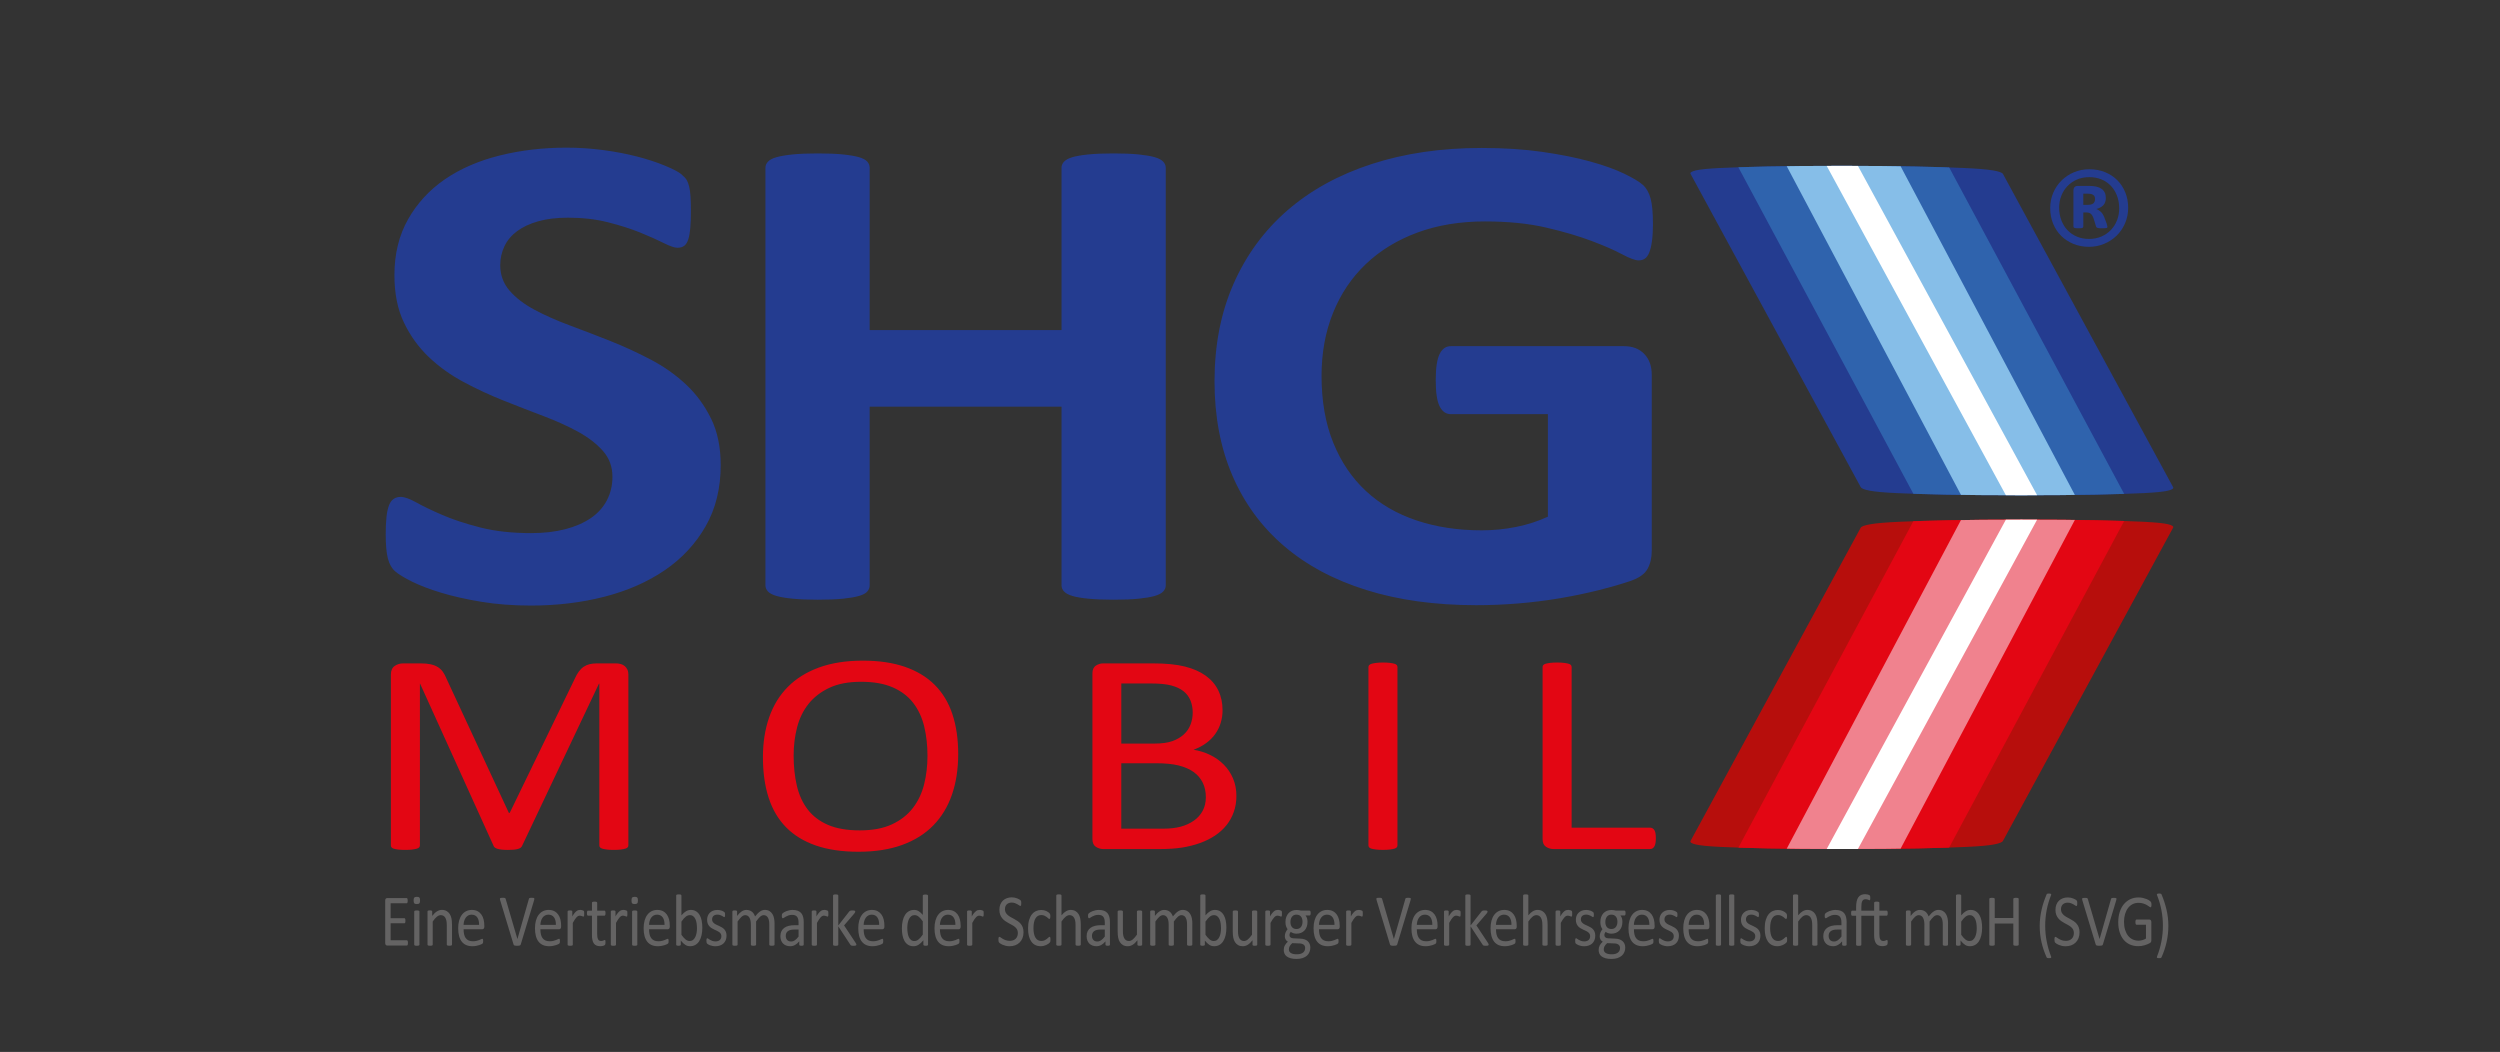
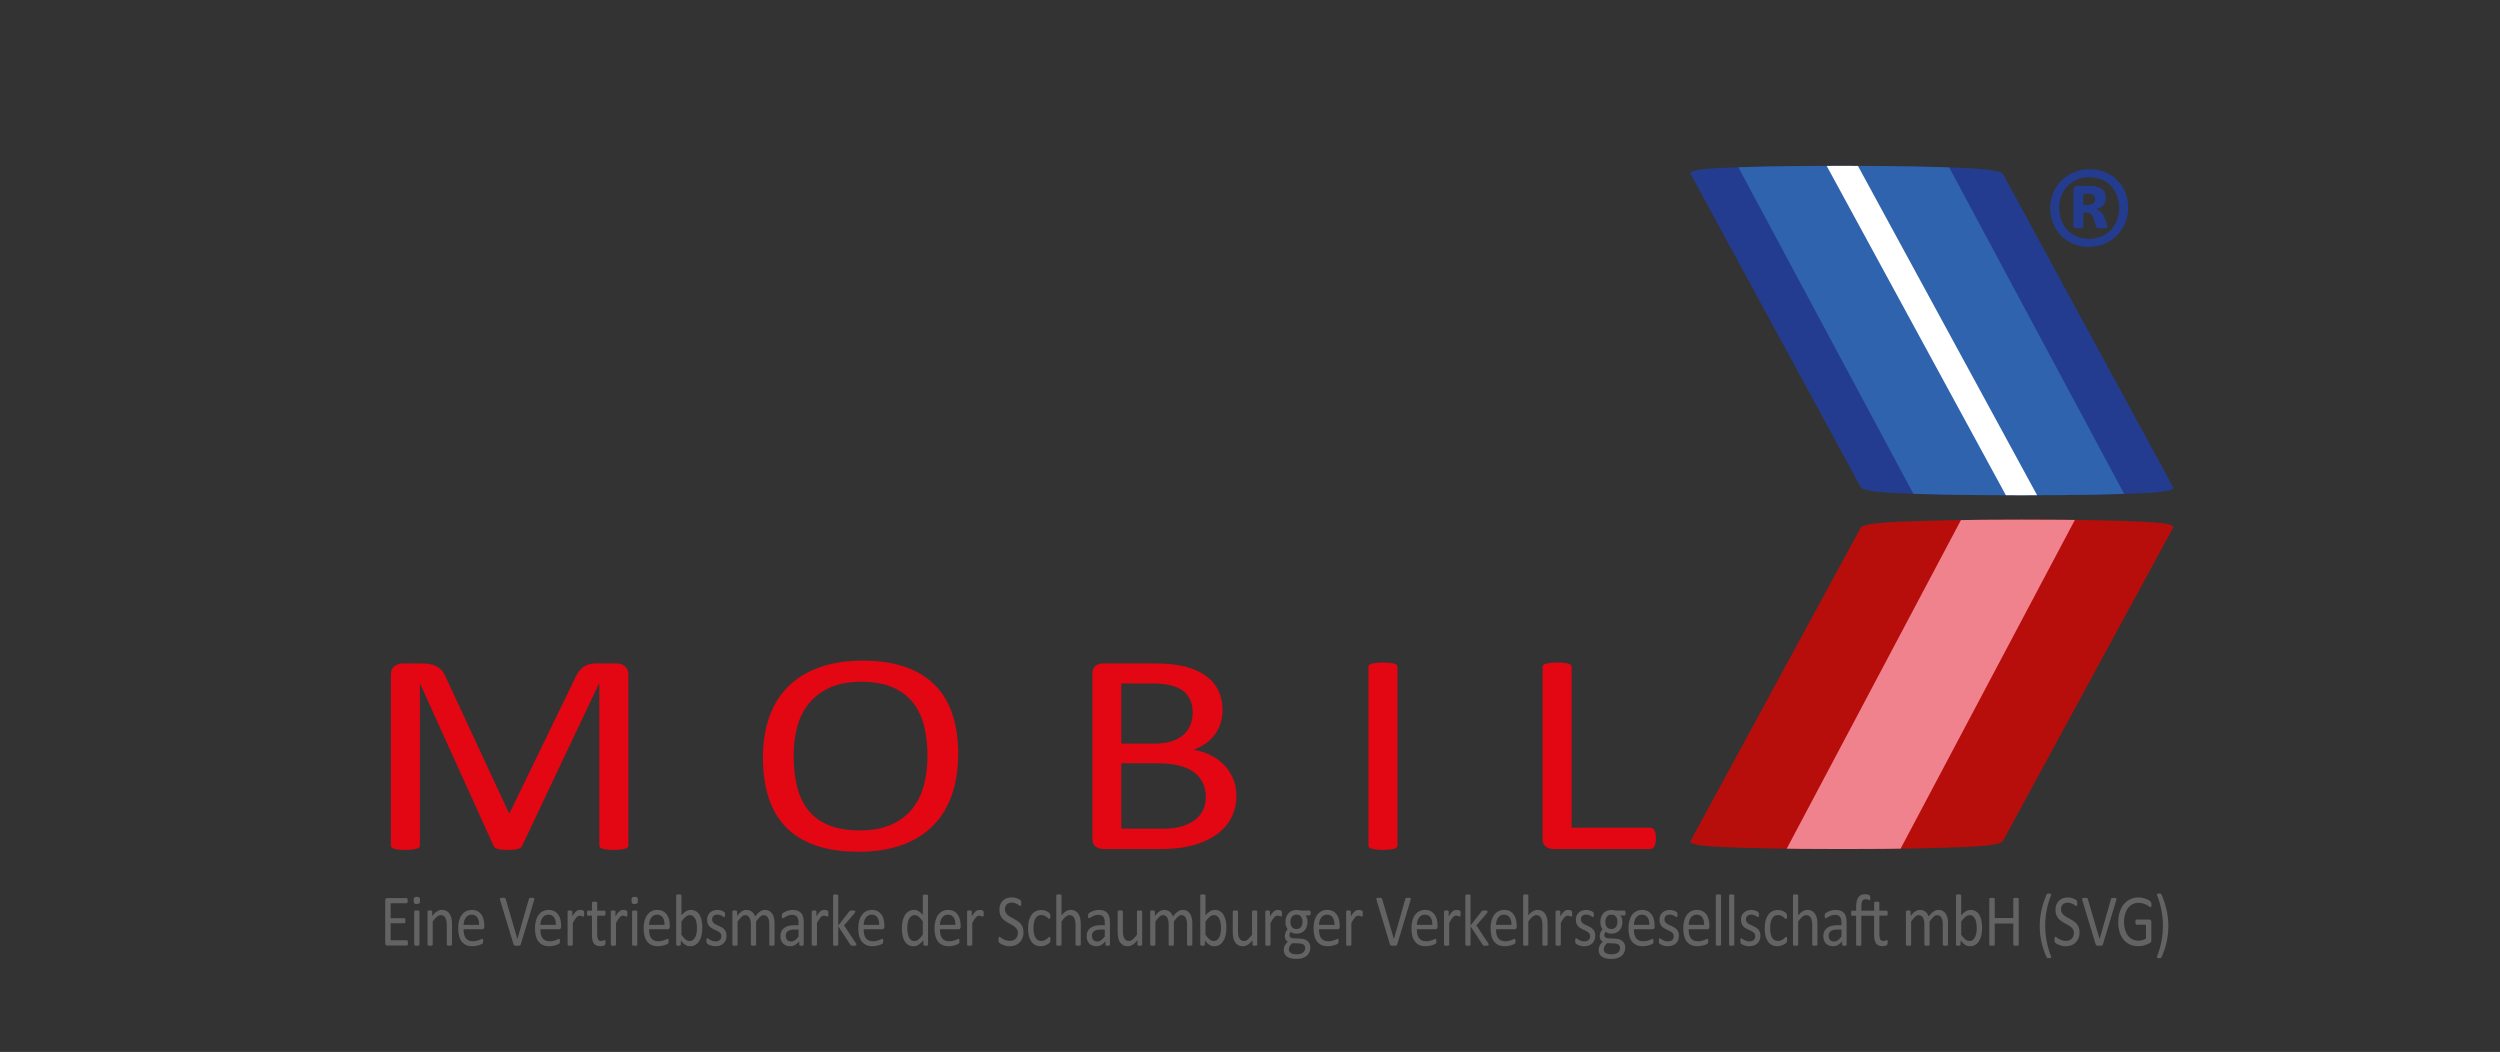
<svg xmlns="http://www.w3.org/2000/svg" width="183" height="77" viewBox="0 0 183 77">
  <rect x="0" y="0" width="183" height="77" fill="#333333" stroke="none" />
  <defs>
    <clipPath id="uuid-4b0ddb03-76f4-4f0e-a856-53b97310fa2a">
      <path d="M159.072,38.628c.054-.098-.078-.185-.391-.258-.315-.074-.904-.132-1.766-.176-.864-.043-2.017-.08-3.463-.111-1.446-.03-3.278-.046-5.493-.046-2.04,0-3.797.016-5.276.046-1.48.031-2.696.068-3.65.111-.954.044-1.651.102-2.09.176-.439.074-.686.16-.739.258l-12.457,22.93c-.054.099.076.185.391.259.313.074.902.132,1.766.175.862.044,2.038.08,3.529.111,1.49.031,3.298.046,5.426.046,2.214,0,4.063-.016,5.542-.046,1.479-.031,2.673-.067,3.583-.111.909-.043,1.561-.101,1.956-.175.394-.074.619-.16.673-.259l12.457-22.93h0Z" fill="none" />
    </clipPath>
    <clipPath id="uuid-22d9720d-d94d-405f-9300-00c3fad07cf3">
      <path d="M123.748,12.732c-.053-.098.078-.185.391-.259.315-.074.905-.132,1.766-.175.863-.043,2.017-.08,3.463-.111,1.445-.031,3.278-.046,5.492-.046,2.04,0,3.798.016,5.277.046,1.479.031,2.696.068,3.65.111.954.043,1.651.101,2.09.175.439.074.685.16.739.259l12.457,22.93c.054.098-.077.185-.391.258-.313.074-.902.133-1.766.176-.861.043-2.038.08-3.529.111-1.489.03-3.298.046-5.425.046-2.214,0-4.063-.016-5.542-.046-1.48-.031-2.673-.068-3.584-.111-.908-.043-1.561-.102-1.956-.176-.393-.074-.618-.16-.672-.258l-12.457-22.93h0Z" fill="none" />
    </clipPath>
  </defs>
  <path d="M29.856,68.932c-.003-.024-.008-.044-.016-.059-.007-.015-.016-.026-.026-.034-.01-.007-.021-.011-.034-.011h-1.185v-1.244h1.003c.013,0,.023-.003.034-.009.01-.006.018-.017.026-.031.007-.014.012-.033.015-.056.003-.023.004-.051.004-.083,0-.034-.002-.064-.004-.089-.003-.025-.008-.045-.015-.059-.007-.014-.016-.025-.026-.034-.01-.008-.021-.012-.034-.012h-1.003v-1.091h1.169c.012,0,.023-.003.034-.011.01-.007.018-.018.024-.034.006-.015.011-.035.015-.059s.006-.053.006-.084c0-.036-.002-.066-.006-.09-.004-.025-.009-.045-.015-.06-.006-.016-.014-.028-.024-.035-.01-.007-.021-.011-.034-.011h-1.419c-.035,0-.069.014-.101.041-.031.028-.047.077-.047.146v3.102c0,.07.016.119.047.147.032.027.065.041.101.041h1.435c.012,0,.023-.003.034-.011.01-.007.019-.019.026-.035.008-.016.013-.036.016-.061.003-.024.005-.052.005-.084,0-.036-.002-.066-.005-.09h0ZM30.703,66.727c0-.012-.003-.024-.01-.035-.006-.011-.016-.02-.03-.027-.013-.007-.033-.013-.058-.016-.025-.003-.056-.006-.094-.006-.037,0-.068.002-.093.006-.025.003-.044.009-.059.016s-.025.016-.03.027c-.006.011-.008.022-.008.035v2.419c0,.015.002.026.008.036.006.01.016.018.03.026.015.007.034.012.059.016.025.004.056.006.093.006.039,0,.07-.002.094-.006.025-.003.044-.009.058-.016.014-.007.024-.016.03-.026.006-.01.01-.022.01-.036v-2.419h0ZM30.697,65.702c-.033-.037-.094-.055-.183-.055-.091,0-.153.019-.187.056-.034.037-.051.108-.051.212,0,.102.017.172.05.208.033.037.094.055.184.055.091,0,.153-.019.187-.056.034-.037.051-.108.051-.212,0-.102-.016-.172-.05-.208h0ZM33.085,67.67c0-.172-.013-.319-.038-.442-.026-.123-.068-.23-.126-.322-.058-.091-.135-.164-.23-.219-.094-.055-.211-.082-.35-.082-.119,0-.236.035-.352.106-.117.071-.233.182-.351.334v-.32c0-.014-.003-.026-.008-.036-.006-.01-.015-.018-.027-.027-.012-.008-.03-.013-.052-.016-.022-.003-.05-.004-.084-.004-.035,0-.064.002-.086.004-.021.002-.039.008-.053.016-.013.008-.023.017-.027.027-.004.01-.007.022-.007.036v2.419c0,.015.003.026.008.036.006.01.015.018.03.026.015.007.034.012.059.016.025.004.055.006.092.006.039,0,.07-.002.095-.006.025-.003.044-.009.058-.016.014-.007.024-.016.03-.026.006-.01.009-.022.009-.036v-1.69c.105-.152.205-.268.301-.347.096-.079.191-.119.286-.119.074,0,.139.016.196.049.056.032.102.079.138.14.035.061.062.134.081.217.018.084.028.195.028.333v1.416c0,.015.003.026.009.036.006.01.016.018.03.026.014.007.033.012.058.016.025.004.056.006.095.006.037,0,.068-.002.092-.006.025-.003.044-.009.058-.016.013-.007.023-.016.03-.026.006-.01.01-.022.01-.036v-1.476h0ZM35.452,67.751c0-.158-.017-.306-.052-.445s-.089-.259-.163-.363c-.074-.103-.168-.185-.283-.246-.115-.06-.254-.091-.417-.091-.153,0-.29.031-.414.093-.123.061-.228.15-.315.266-.087.115-.154.256-.2.422-.046.166-.069.353-.069.56,0,.219.022.41.067.575.045.165.111.302.199.411.088.11.196.192.325.248.129.055.278.083.45.083.098,0,.191-.009.278-.026.087-.017.164-.036.23-.058.066-.022.12-.044.162-.066.042-.022.067-.039.075-.049.008-.01.015-.02.021-.031.006-.011.009-.023.012-.036.002-.013.004-.028.006-.046.002-.017.002-.037.002-.06,0-.032-.001-.059-.003-.082-.002-.022-.006-.04-.011-.053s-.011-.022-.02-.029c-.008-.006-.018-.009-.029-.009-.018,0-.046.009-.083.028-.036.019-.083.04-.139.063-.056.023-.124.044-.201.063-.078.019-.165.028-.265.028-.125,0-.231-.02-.318-.062-.087-.041-.157-.1-.211-.177-.054-.077-.093-.169-.116-.277-.023-.108-.035-.229-.035-.363h1.37c.039,0,.073-.015.103-.045.03-.029.045-.079.045-.149v-.081h0ZM33.933,67.7c.003-.098.018-.193.044-.283.027-.091.064-.169.112-.238.048-.068.108-.123.179-.164.072-.041.154-.062.249-.062.185,0,.324.067.418.199.093.133.138.315.134.548h-1.135ZM39.094,65.902c.012-.04.02-.072.022-.096.002-.024-.002-.043-.012-.055-.01-.013-.029-.021-.056-.026-.028-.004-.065-.007-.113-.007-.046,0-.083.001-.111.004-.027.003-.049.008-.065.015-.015.007-.026.017-.032.029-.007.013-.012.029-.016.049l-.835,2.921h-.002l-.857-2.927c-.006-.018-.013-.032-.02-.044-.007-.012-.017-.021-.031-.028-.014-.007-.034-.012-.059-.015-.025-.003-.059-.004-.103-.004-.052,0-.094.002-.125.006-.031.003-.053.011-.067.024-.013.012-.02.031-.02.055.001.025.007.056.02.096l.978,3.23c.004.015.01.027.015.036.005.01.012.018.022.026.01.007.02.013.034.017.013.004.029.008.048.012.018.003.04.006.065.007.026,0,.055.001.089.001.045,0,.082-.001.112-.004s.055-.008.074-.015c.02-.007.035-.017.045-.029.011-.013.019-.029.025-.049l.976-3.23h0ZM41.074,67.751c0-.158-.017-.306-.052-.445s-.089-.259-.163-.363c-.074-.103-.168-.185-.283-.246-.115-.06-.254-.091-.417-.091-.153,0-.291.031-.414.093-.124.061-.229.15-.316.266-.087.115-.153.256-.2.422-.046.166-.069.353-.069.56,0,.219.022.41.067.575.045.165.111.302.198.411.088.11.196.192.325.248.129.055.278.083.45.083.098,0,.191-.009.278-.026.087-.017.164-.036.23-.058.067-.022.12-.044.162-.066.041-.022.067-.039.075-.049.008-.01.016-.02.021-.031.006-.011.01-.023.012-.036.002-.013.004-.028.006-.046.002-.017.002-.037.002-.06,0-.032-.001-.059-.003-.082s-.006-.04-.011-.053c-.004-.012-.011-.022-.02-.029-.008-.006-.018-.009-.029-.009-.018,0-.046.009-.082.028s-.083.04-.14.063c-.056.023-.123.044-.201.063-.077.019-.166.028-.264.028-.126,0-.231-.02-.318-.062-.087-.041-.157-.1-.211-.177-.054-.077-.093-.169-.116-.277-.023-.108-.035-.229-.035-.363h1.37c.039,0,.073-.015.103-.045.03-.029.045-.079.045-.149v-.081h0ZM39.556,67.7c.003-.098.018-.193.044-.283.026-.091.063-.169.111-.238.048-.068.108-.123.179-.164.071-.041.154-.062.249-.062.185,0,.323.067.417.199.094.133.139.315.134.548h-1.135ZM42.76,66.787c0-.024-.002-.042-.004-.055-.002-.012-.005-.023-.008-.031-.003-.008-.009-.017-.018-.026-.009-.009-.025-.018-.047-.027-.022-.009-.048-.017-.075-.024-.027-.007-.054-.012-.079-.015-.026-.003-.048-.004-.068-.004-.045,0-.089.007-.133.02-.044.013-.088.037-.133.073-.045.035-.092.083-.142.144-.05.061-.103.14-.16.237v-.352c0-.014-.003-.026-.008-.036-.005-.01-.014-.018-.026-.027-.012-.008-.03-.013-.052-.016-.022-.003-.05-.004-.084-.004-.035,0-.064.002-.086.004-.021.002-.039.008-.053.016-.014.008-.023.017-.028.027-.004.01-.007.022-.007.036v2.419c0,.015.003.026.008.036.005.01.015.018.03.026.015.007.035.012.059.016.025.004.055.006.092.006.039,0,.07-.002.094-.006.025-.003.044-.009.058-.016.014-.007.024-.016.03-.026.006-.01.009-.022.009-.036v-1.591c.054-.098.103-.182.148-.25.045-.068.087-.123.128-.164.041-.041.08-.071.117-.089.037-.018.074-.027.113-.027.032,0,.063.003.091.011.027.007.053.015.075.023.022.008.042.016.06.024.018.008.033.012.045.012s.022-.004.029-.012c.007-.008.012-.02.017-.035.004-.015.007-.036.009-.063.002-.027.002-.06.002-.1,0-.041,0-.074-.001-.098h0ZM44.319,68.888c-.003-.022-.007-.039-.011-.051-.004-.012-.009-.021-.016-.025-.007-.004-.014-.007-.022-.007-.012,0-.026.004-.041.012-.016.008-.034.017-.056.026-.021.009-.046.017-.074.026-.027.008-.059.012-.094.012-.11,0-.186-.043-.228-.127-.042-.085-.064-.211-.064-.377v-1.349h.534c.023,0,.041-.015.055-.043.014-.029.021-.075.021-.14,0-.034-.002-.063-.004-.086-.003-.023-.008-.043-.015-.058-.007-.015-.015-.026-.024-.032-.01-.006-.02-.01-.032-.01h-.534v-.575c0-.013-.003-.024-.01-.035-.006-.011-.016-.02-.03-.028-.014-.008-.034-.014-.058-.017-.025-.004-.056-.006-.094-.006-.037,0-.068.002-.093.006-.025.003-.044.009-.059.017-.015.008-.025.017-.03.028-.005.011-.008.022-.008.035v.575h-.289c-.012,0-.023.003-.034.01s-.018.017-.024.032c-.006.015-.011.035-.015.058-.004.023-.006.052-.006.086,0,.064.007.111.021.14.014.029.032.043.055.043h.291v1.414c0,.14.011.261.034.364.022.103.058.188.107.256s.112.117.19.15c.077.033.169.05.277.05.035,0,.071-.003.106-.008.035-.005.069-.012.101-.02.031-.008.06-.018.084-.031.025-.012.043-.026.055-.04.012-.015.021-.037.028-.067.006-.031.009-.072.009-.124,0-.032-.002-.059-.004-.081h0ZM45.922,66.787c0-.024-.002-.042-.004-.055-.002-.012-.005-.023-.008-.031-.003-.008-.009-.017-.018-.026-.009-.009-.025-.018-.047-.027-.022-.009-.048-.017-.075-.024-.027-.007-.054-.012-.079-.015-.026-.003-.049-.004-.068-.004-.045,0-.089.007-.133.02-.044.013-.088.037-.133.073-.045.035-.092.083-.142.144-.05.061-.103.14-.16.237v-.352c0-.014-.003-.026-.008-.036-.005-.01-.014-.018-.026-.027-.012-.008-.03-.013-.052-.016-.022-.003-.05-.004-.084-.004-.035,0-.064.002-.086.004-.022.002-.039.008-.053.016-.014.008-.023.017-.028.027-.004.01-.007.022-.007.036v2.419c0,.015.003.026.008.036.006.01.016.018.03.026.015.007.034.012.059.016.025.004.055.006.092.006.039,0,.07-.002.094-.006.025-.003.044-.009.058-.016.014-.007.023-.016.03-.026.006-.01.009-.022.009-.036v-1.591c.054-.098.103-.182.148-.25.044-.068.087-.123.128-.164.041-.041.08-.071.117-.089s.074-.027.113-.027c.032,0,.063.003.09.011.028.007.053.015.075.023.022.008.042.016.06.024.018.008.033.012.045.012s.022-.004.029-.012c.007-.008.012-.02.017-.035.004-.015.007-.036.009-.063.002-.027.002-.06.002-.1,0-.041,0-.074-.001-.098h0ZM46.652,66.727c0-.012-.003-.024-.01-.035-.006-.011-.016-.02-.03-.027s-.033-.013-.058-.016c-.025-.003-.056-.006-.095-.006-.037,0-.068.002-.092.006-.025.003-.044.009-.059.016-.015.007-.025.016-.03.027-.006.011-.008.022-.008.035v2.419c0,.015.003.026.008.036.006.01.015.018.03.026.015.007.034.012.059.016.025.004.055.006.092.006.039,0,.07-.002.095-.006.025-.003.044-.009.058-.016.014-.007.024-.016.03-.026.006-.01.01-.022.01-.036v-2.419h0ZM46.646,65.702c-.033-.037-.094-.055-.183-.055-.091,0-.154.019-.187.056-.034.037-.051.108-.051.212,0,.102.016.172.05.208.033.037.094.055.183.055.091,0,.153-.019.187-.056.034-.037.051-.108.051-.212,0-.102-.017-.172-.05-.208h0ZM49.028,67.751c0-.158-.017-.306-.052-.445-.035-.139-.089-.259-.163-.363-.074-.103-.168-.185-.283-.246-.115-.06-.254-.091-.418-.091-.152,0-.29.031-.413.093-.124.061-.229.15-.316.266-.087.115-.154.256-.2.422-.046.166-.069.353-.069.56,0,.219.022.41.067.575.045.165.111.302.199.411.088.11.196.192.325.248.129.055.278.083.45.083.098,0,.191-.009.278-.026.087-.017.164-.036.23-.058.067-.022.12-.044.162-.066.041-.022.067-.039.075-.049.008-.01.015-.02.021-.031s.009-.023.012-.036c.002-.013.004-.028.006-.046.002-.017.002-.037.002-.06,0-.032-.001-.059-.003-.082s-.006-.04-.011-.053c-.004-.012-.011-.022-.02-.029-.008-.006-.018-.009-.029-.009-.018,0-.046.009-.082.028-.036.019-.083.04-.14.063-.056.023-.123.044-.201.063-.077.019-.166.028-.264.028-.126,0-.231-.02-.318-.062-.087-.041-.158-.1-.211-.177-.054-.077-.093-.169-.116-.277-.023-.108-.035-.229-.035-.363h1.37c.039,0,.073-.015.103-.045.03-.029.045-.079.045-.149v-.081h0ZM47.51,67.7c.003-.098.017-.193.044-.283.026-.091.063-.169.111-.238.048-.068.108-.123.179-.164.071-.041.154-.062.249-.062.184,0,.323.067.417.199.094.133.138.315.134.548h-1.135ZM51.367,67.405c-.031-.158-.08-.295-.147-.413-.067-.117-.154-.211-.261-.281-.107-.069-.236-.105-.387-.105-.062,0-.12.007-.176.022-.055.014-.111.037-.167.068-.055.031-.112.072-.17.122-.058.05-.117.112-.179.185v-1.448c0-.015-.003-.027-.01-.038-.006-.011-.016-.02-.03-.027-.014-.007-.034-.012-.058-.016-.025-.004-.056-.006-.095-.006-.037,0-.068.002-.092.006-.025.003-.045.009-.059.016-.015.007-.025.016-.03.027-.005.011-.008.023-.008.038v3.59c0,.015.002.027.007.037.005.011.014.02.028.026.014.006.031.011.053.015.022.004.048.006.079.006.032,0,.059-.002.079-.006.021-.003.038-.008.052-.015.014-.006.024-.015.03-.026.006-.011.009-.023.009-.037v-.296c.06.074.117.136.171.188.054.052.108.095.162.129.054.034.109.058.165.074.056.015.117.023.184.023.143,0,.27-.032.381-.094.111-.063.205-.153.281-.271.076-.119.134-.261.173-.429.039-.167.059-.356.059-.565,0-.176-.015-.342-.046-.5h0ZM50.989,68.29c-.02.11-.051.21-.093.299-.042.088-.098.16-.166.214-.068.054-.15.081-.247.081-.104,0-.204-.039-.3-.117-.096-.078-.197-.191-.302-.34v-.965c.06-.089.117-.164.171-.223.053-.059.105-.108.154-.145.05-.037.098-.064.146-.081.048-.016.097-.024.147-.024.1,0,.182.027.249.082.067.055.12.127.16.216.04.089.069.193.085.309.016.116.025.237.025.36,0,.113-.01.224-.029.334h0ZM53.136,68.219c-.03-.075-.07-.14-.119-.193-.05-.054-.106-.1-.17-.137-.064-.038-.129-.072-.194-.102-.066-.03-.13-.06-.193-.089-.064-.028-.12-.06-.169-.097-.049-.036-.089-.077-.12-.125s-.046-.106-.046-.176c0-.05.008-.097.025-.14.016-.043.04-.08.072-.111.031-.031.072-.056.121-.073.049-.017.106-.026.171-.026.072,0,.136.01.193.03.056.02.105.041.146.063.042.022.075.044.102.063s.046.03.06.03c.009,0,.017-.003.025-.01.008-.006.014-.016.02-.031s.01-.033.012-.055c.002-.022.003-.049.003-.079,0-.028-.001-.053-.003-.072s-.004-.036-.007-.05c-.002-.013-.006-.026-.011-.036-.006-.011-.016-.023-.032-.037-.016-.015-.04-.031-.072-.05-.032-.019-.07-.036-.115-.053-.045-.016-.094-.03-.15-.04-.055-.011-.111-.016-.166-.016-.126,0-.237.02-.332.059-.095.039-.174.092-.237.157-.063.065-.111.141-.142.228-.032.087-.048.178-.048.273,0,.108.015.2.045.277.03.077.069.144.119.199.049.055.105.103.167.141.063.039.126.073.192.103.065.031.129.06.191.088.062.027.117.059.167.095.049.036.089.077.119.124.03.047.045.104.045.172,0,.067-.01.124-.031.172-.021.048-.051.088-.089.119-.038.032-.084.055-.136.072-.053.016-.111.024-.176.024-.086,0-.162-.012-.229-.036-.066-.024-.124-.05-.172-.079-.049-.029-.089-.055-.122-.079-.033-.025-.058-.036-.075-.036-.011,0-.021.003-.029.01-.008.006-.015.016-.02.031-.004.015-.008.033-.012.056-.003.023-.004.052-.004.086,0,.055.004.099.012.131.008.032.02.058.037.075.017.018.044.038.081.06.037.022.082.044.135.064.053.021.114.037.181.051.067.014.138.021.211.021.12,0,.23-.017.33-.051.1-.034.187-.084.259-.15.073-.066.128-.148.168-.244.039-.097.059-.207.059-.331,0-.103-.015-.193-.045-.268h0ZM56.698,67.616c0-.136-.012-.266-.036-.388-.024-.123-.064-.23-.12-.322-.056-.091-.13-.164-.221-.219-.091-.055-.204-.082-.337-.082-.056,0-.111.008-.166.026-.055.017-.111.044-.169.082-.058.038-.118.087-.18.148-.063.061-.129.135-.198.223-.025-.072-.055-.137-.092-.195-.037-.058-.082-.108-.134-.15-.052-.042-.113-.075-.181-.098-.069-.023-.146-.035-.233-.035-.112,0-.224.035-.334.106-.11.071-.224.182-.341.334v-.32c0-.014-.003-.026-.008-.036-.006-.01-.014-.018-.026-.027-.013-.008-.03-.013-.053-.016-.022-.003-.05-.004-.084-.004-.036,0-.064.002-.086.004-.022.002-.04.008-.053.016-.014.008-.023.017-.028.027-.004.01-.007.022-.007.036v2.419c0,.015.002.026.008.036.006.01.016.018.03.026.015.007.034.012.059.016.025.004.055.006.093.006.038,0,.07-.002.094-.006.025-.003.044-.009.058-.016.014-.007.024-.016.03-.026.006-.01.01-.022.01-.036v-1.69c.105-.152.202-.268.291-.347.089-.079.178-.119.266-.119.071,0,.132.016.183.049.052.032.095.079.129.14.034.061.059.134.076.217.017.084.026.177.026.28v1.47c0,.015.002.026.008.036.006.01.016.018.03.026.015.007.035.012.06.016.026.004.056.006.092.006.037,0,.068-.002.092-.006.025-.003.044-.009.059-.016.015-.007.025-.016.031-.026.006-.01.01-.022.01-.036v-1.69c.106-.152.204-.268.292-.347.088-.079.177-.119.264-.119.071,0,.133.016.185.049.052.032.095.079.129.14.034.061.059.134.074.217.016.084.023.177.023.28v1.47c0,.015.003.026.009.036.006.01.017.018.031.026.015.007.034.012.059.016.025.004.056.006.095.006.037,0,.068-.002.092-.006.025-.003.044-.009.058-.016.013-.007.023-.016.03-.026.006-.01.01-.022.01-.036v-1.529h0ZM58.834,67.517c0-.15-.015-.282-.044-.395-.03-.113-.077-.207-.141-.283-.065-.076-.15-.134-.254-.173-.105-.04-.232-.059-.381-.059-.08,0-.159.008-.238.026-.078.017-.151.039-.217.064-.067.026-.125.055-.176.086-.051.031-.087.059-.107.082-.021.023-.034.048-.039.074-.006.026-.008.061-.008.106,0,.027.002.051.005.074.003.022.008.041.015.055.007.015.015.025.024.032.009.007.02.011.032.011.018,0,.046-.013.084-.039.037-.026.084-.054.141-.086.056-.031.122-.06.196-.086.075-.026.159-.039.253-.039.088,0,.162.012.222.036.06.024.109.06.146.107.038.048.065.107.082.179.017.072.025.154.025.247v.188h-.286c-.162,0-.308.016-.437.049-.13.034-.239.083-.328.149-.089.067-.158.15-.206.25-.048.101-.072.219-.072.355,0,.116.017.22.052.311.035.092.083.168.145.231.063.063.138.111.226.144.089.033.188.05.297.05.125,0,.243-.032.355-.094.111-.063.213-.15.304-.263v.242c0,.021.006.037.016.048.011.011.028.019.052.025.024.005.056.008.096.008.041,0,.073-.003.094-.008.022-.006.039-.013.051-.025.012-.011.018-.027.018-.048v-1.632h0ZM58.455,68.557c-.094.122-.183.212-.269.272-.086.059-.178.089-.278.089-.124,0-.219-.037-.288-.112-.069-.074-.103-.174-.103-.3,0-.073.012-.138.036-.195.024-.056.062-.105.112-.145.051-.04.115-.07.192-.091s.168-.031.273-.031h.325v.513h0ZM60.632,66.787c-.001-.024-.002-.042-.004-.055-.003-.012-.005-.023-.008-.031-.003-.008-.009-.017-.018-.026-.009-.009-.025-.018-.048-.027-.022-.009-.047-.017-.075-.024-.028-.007-.054-.012-.08-.015-.025-.003-.048-.004-.068-.004-.045,0-.089.007-.133.02-.044.013-.088.037-.133.073-.045.035-.092.083-.142.144-.05.061-.103.14-.16.237v-.352c0-.014-.003-.026-.008-.036-.006-.01-.014-.018-.026-.027-.012-.008-.03-.013-.052-.016-.022-.003-.051-.004-.084-.004-.036,0-.064.002-.086.004-.022.002-.039.008-.053.016-.014.008-.023.017-.028.027-.004.01-.007.022-.007.036v2.419c0,.015.002.026.008.036.006.01.016.018.03.026.015.007.034.012.059.016.025.004.056.006.093.006.039,0,.07-.002.095-.006.025-.003.044-.009.058-.016.014-.007.024-.016.03-.026.006-.01.01-.022.01-.036v-1.591c.054-.098.103-.182.148-.25.045-.068.088-.123.129-.164.041-.041.079-.071.116-.089.037-.018.075-.027.114-.027.032,0,.063.003.09.011.028.007.053.015.075.023.022.008.042.016.06.024.018.008.032.012.045.012.012,0,.022-.004.029-.012.007-.008.013-.02.017-.035.005-.015.008-.036.01-.063.001-.027.002-.06.002-.1,0-.041,0-.074-.001-.098h0ZM62.675,69.091c-.008-.019-.023-.044-.042-.074l-.846-1.277.753-.876c.023-.029.04-.054.05-.075.01-.022.015-.043.015-.064,0-.016-.003-.029-.011-.039-.007-.01-.018-.018-.035-.024-.016-.007-.037-.011-.063-.013-.026-.003-.059-.004-.097-.004-.037,0-.068.002-.094.004-.026.002-.049.008-.068.016-.02.008-.036.018-.05.03-.014.012-.027.027-.039.045l-.786,1.005v-2.187c0-.015-.003-.027-.009-.038-.006-.011-.016-.02-.03-.027-.014-.007-.033-.012-.058-.016-.025-.004-.056-.006-.095-.006-.037,0-.068.002-.092.006-.025.003-.044.009-.059.016-.015.007-.025.016-.03.027-.006.011-.008.023-.008.038v3.59c0,.015.003.026.008.036.005.01.015.018.03.026.015.007.035.012.059.016.025.004.055.006.092.006.039,0,.07-.002.095-.006.025-.003.044-.009.058-.016.014-.007.024-.016.03-.026.006-.01.009-.022.009-.036v-1.341l.878,1.338c.01.016.02.03.031.042.011.012.026.021.045.027s.041.011.068.013c.027.003.062.004.103.004.04,0,.073-.002.1-.006.026-.003.046-.009.061-.016.015-.007.025-.016.031-.027.006-.011.01-.023.01-.038,0-.016-.004-.034-.013-.052h0ZM64.738,67.751c0-.158-.017-.306-.052-.445-.035-.139-.089-.259-.163-.363-.074-.103-.169-.185-.283-.246-.115-.06-.254-.091-.417-.091-.153,0-.29.031-.414.093-.123.061-.228.15-.315.266-.087.115-.154.256-.2.422-.046.166-.069.353-.069.56,0,.219.022.41.067.575.045.165.111.302.199.411.088.11.196.192.325.248.129.055.278.083.449.083.099,0,.192-.009.279-.026.087-.017.163-.036.23-.058.066-.022.12-.044.162-.066.042-.022.067-.039.075-.049.009-.01.016-.02.021-.031.005-.011.009-.023.011-.036.002-.013.004-.028.006-.046.001-.017.002-.037.002-.06,0-.032-.001-.059-.003-.082-.003-.022-.006-.04-.011-.053s-.011-.022-.02-.029c-.009-.006-.018-.009-.029-.009-.019,0-.046.009-.083.028s-.083.04-.139.063c-.056.023-.124.044-.201.063-.078.019-.166.028-.265.028-.125,0-.231-.02-.318-.062-.087-.041-.157-.1-.211-.177-.054-.077-.093-.169-.116-.277-.023-.108-.035-.229-.035-.363h1.37c.039,0,.073-.015.103-.045.03-.029.045-.079.045-.149v-.081h0ZM63.219,67.7c.003-.098.018-.193.044-.283.026-.091.064-.169.112-.238.048-.068.108-.123.179-.164.072-.041.154-.062.249-.062.185,0,.324.067.418.199.093.133.138.315.134.548h-1.135ZM67.933,65.566c0-.012-.003-.025-.011-.036-.007-.012-.017-.021-.031-.027-.013-.006-.033-.012-.058-.016-.025-.004-.056-.007-.095-.007-.037,0-.068.002-.092.007-.023.004-.044.01-.059.016-.016.006-.026.015-.031.027-.006.012-.008.024-.008.036v1.406c-.099-.12-.198-.211-.3-.273-.101-.062-.212-.093-.334-.093-.147,0-.276.032-.387.096-.112.063-.206.154-.281.273-.075.118-.133.261-.171.428-.039.168-.058.355-.058.563,0,.176.016.343.046.501.031.159.08.297.147.414.067.117.155.21.263.279.107.069.238.104.39.104.14,0,.27-.039.387-.116.118-.077.231-.185.341-.323v.32c0,.015.003.027.01.037.006.011.016.02.03.026.014.006.032.011.054.015.021.004.048.006.081.006.031,0,.057-.002.079-.006.021-.003.039-.008.052-.015.013-.006.022-.015.027-.026.006-.011.008-.023.008-.037v-3.58h0ZM67.549,68.412c-.06.088-.117.162-.171.221-.054.06-.106.109-.155.146-.049.038-.097.065-.145.081-.047.016-.096.024-.146.024-.1,0-.183-.027-.249-.082-.067-.054-.12-.127-.16-.218-.04-.091-.068-.194-.084-.31-.016-.116-.025-.235-.025-.357,0-.115.01-.228.029-.339.019-.111.05-.211.092-.299.042-.088.097-.158.166-.212.068-.054.15-.081.247-.081.105,0,.205.039.301.117.097.078.196.191.3.34v.967h0ZM70.318,67.751c0-.158-.017-.306-.052-.445-.035-.139-.089-.259-.163-.363-.074-.103-.168-.185-.283-.246-.115-.06-.254-.091-.417-.091-.153,0-.291.031-.414.093-.124.061-.229.15-.315.266-.087.115-.154.256-.2.422-.046.166-.069.353-.069.56,0,.219.022.41.067.575.045.165.111.302.199.411.088.11.196.192.324.248.129.055.278.083.45.083.099,0,.192-.009.278-.026.087-.017.164-.036.23-.058.066-.022.12-.044.162-.066s.067-.039.075-.049c.008-.01.016-.02.021-.031.006-.011.009-.023.012-.036.002-.013.004-.028.006-.046.002-.017.003-.037.003-.06,0-.032-.002-.059-.004-.082-.002-.022-.006-.04-.01-.053-.005-.012-.011-.022-.02-.029-.008-.006-.018-.009-.029-.009-.018,0-.046.009-.082.028-.036.019-.083.04-.139.063-.056.023-.124.044-.201.063-.077.019-.166.028-.264.028-.125,0-.231-.02-.318-.062-.087-.041-.157-.1-.211-.177s-.093-.169-.116-.277c-.023-.108-.035-.229-.035-.363h1.37c.039,0,.073-.015.103-.045.03-.029.045-.079.045-.149v-.081h0ZM68.8,67.7c.003-.098.018-.193.044-.283.026-.091.064-.169.112-.238.048-.068.107-.123.179-.164.071-.041.154-.062.249-.062.185,0,.324.067.417.199.094.133.139.315.134.548h-1.135ZM72.004,66.787c0-.024-.002-.042-.004-.055-.002-.012-.005-.023-.008-.031-.003-.008-.009-.017-.018-.026-.01-.009-.025-.018-.048-.027-.022-.009-.048-.017-.075-.024-.028-.007-.055-.012-.08-.015-.026-.003-.048-.004-.068-.004-.045,0-.089.007-.133.02-.044.013-.088.037-.133.073-.045.035-.092.083-.143.144-.05.061-.103.14-.16.237v-.352c0-.014-.003-.026-.008-.036-.006-.01-.015-.018-.027-.027-.012-.008-.03-.013-.052-.016-.022-.003-.05-.004-.084-.004-.035,0-.064.002-.086.004-.021.002-.039.008-.053.016-.014.008-.023.017-.027.027-.005.01-.007.022-.007.036v2.419c0,.015.003.026.008.036.005.01.015.018.03.026.015.007.035.012.059.016.025.004.055.006.092.006.039,0,.07-.002.095-.006.025-.003.044-.009.058-.016.014-.007.024-.016.03-.026.006-.01.009-.022.009-.036v-1.591c.054-.098.103-.182.148-.25.045-.068.087-.123.128-.164.041-.041.08-.071.117-.089.037-.018.075-.027.114-.027.032,0,.062.003.09.011.027.007.053.015.075.023.022.008.042.016.06.024.017.008.032.012.045.012s.022-.004.029-.012c.007-.008.013-.02.017-.035.004-.015.008-.036.009-.063.002-.027.002-.06.002-.1,0-.041,0-.074-.001-.098h0ZM74.865,67.879c-.039-.101-.091-.189-.155-.263-.064-.074-.137-.139-.219-.193-.082-.055-.165-.105-.249-.15-.085-.046-.168-.091-.249-.136-.082-.045-.155-.094-.219-.148-.064-.054-.115-.116-.154-.186-.039-.07-.058-.153-.058-.25,0-.067.01-.129.03-.188.02-.059.05-.111.091-.153.04-.043.091-.078.152-.104.062-.026.134-.039.217-.039.089,0,.17.013.242.039.072.026.134.055.186.086.052.031.097.06.133.085.036.025.063.037.08.037.011,0,.021-.004.029-.012.008-.008.015-.02.02-.037.004-.017.008-.038.01-.063.003-.025.004-.054.004-.086,0-.034-.001-.061-.003-.083-.001-.021-.003-.04-.007-.055-.003-.015-.007-.028-.012-.038-.004-.009-.014-.023-.029-.04-.015-.017-.045-.039-.092-.067-.046-.027-.099-.053-.158-.075-.059-.022-.122-.04-.19-.054-.067-.014-.134-.021-.2-.021-.13,0-.25.021-.362.061-.112.04-.208.099-.289.176-.081.077-.144.173-.19.286-.045.114-.068.243-.068.389,0,.141.02.263.059.364.039.101.091.19.154.265.063.075.135.14.215.196.08.056.163.106.247.152.085.046.168.091.249.134.081.044.153.092.216.145.063.053.114.114.153.184.039.07.058.154.058.253,0,.091-.013.173-.041.244-.028.072-.068.133-.119.182-.051.049-.113.087-.185.114-.072.027-.15.04-.237.04-.114,0-.215-.016-.302-.047-.087-.031-.161-.065-.223-.101-.062-.036-.112-.069-.151-.1-.04-.031-.07-.046-.092-.046-.012,0-.023.003-.032.009-.01.006-.017.017-.023.034-.006.016-.011.037-.014.063-.003.026-.004.059-.004.098,0,.056.004.1.013.133.008.034.021.06.039.082.018.021.049.048.095.078.045.031.101.06.168.089.067.029.144.053.229.073.085.02.178.03.278.03.143,0,.277-.023.401-.068.124-.045.232-.111.323-.2.092-.088.164-.196.215-.324.051-.127.077-.272.077-.435,0-.138-.02-.258-.059-.359h0ZM76.891,68.685c-.002-.026-.006-.048-.012-.065-.005-.017-.012-.029-.02-.036-.008-.007-.017-.011-.027-.011-.019,0-.045.016-.078.047-.033.032-.074.067-.122.105-.049.039-.106.074-.172.106-.066.032-.143.048-.231.048-.093,0-.174-.019-.247-.058-.072-.039-.132-.097-.181-.176s-.087-.177-.112-.294c-.026-.117-.039-.254-.039-.41,0-.312.049-.55.147-.713.098-.164.238-.246.422-.246.089,0,.167.015.233.044.065.03.121.063.167.098.046.036.084.068.115.098.03.03.056.044.079.044.02,0,.037-.013.051-.041.014-.028.021-.077.021-.146,0-.032-.001-.059-.003-.081-.001-.022-.004-.041-.009-.058-.004-.017-.011-.031-.017-.044-.007-.012-.02-.03-.038-.051-.018-.022-.048-.048-.089-.078-.041-.03-.088-.057-.14-.081-.052-.023-.11-.042-.172-.056-.063-.014-.127-.021-.193-.021-.137,0-.264.026-.382.079-.117.053-.22.134-.307.243-.087.109-.156.249-.206.42-.05.171-.075.376-.075.614,0,.21.021.395.062.555.041.16.1.295.178.405.078.11.174.194.29.252.116.057.248.086.398.086.072,0,.143-.008.21-.025.068-.016.131-.037.188-.063.058-.026.11-.055.156-.088.046-.034.079-.061.098-.083.019-.022.031-.04.037-.051.005-.011.01-.025.013-.04.004-.015.007-.034.008-.056.002-.022.002-.049.002-.079,0-.036-.001-.067-.003-.093h0ZM79.112,67.673c0-.174-.013-.322-.039-.445-.025-.123-.067-.23-.126-.322-.059-.091-.135-.164-.23-.219-.095-.055-.211-.082-.35-.082-.112,0-.224.033-.336.098-.111.065-.221.165-.33.299v-1.448c0-.015-.003-.027-.009-.038-.006-.011-.016-.02-.03-.027-.014-.007-.033-.012-.058-.016-.025-.004-.056-.006-.095-.006-.037,0-.068.002-.092.006-.025.003-.044.009-.059.016-.015.007-.025.016-.03.027-.006.011-.008.023-.008.038v3.59c0,.015.003.026.008.036.005.01.015.018.03.026.015.007.035.012.059.016.025.004.055.006.092.006.039,0,.07-.002.095-.006.025-.003.044-.009.058-.016.014-.007.024-.016.03-.026.006-.01.009-.022.009-.036v-1.69c.105-.152.205-.268.301-.347.095-.079.191-.119.286-.119.074,0,.139.016.195.049.056.032.102.079.138.14.036.061.063.134.081.217.018.084.028.195.028.333v1.416c0,.015.003.026.009.036.006.01.016.018.03.026.014.007.033.012.058.016.025.004.056.006.095.006.037,0,.068-.002.092-.006.025-.003.044-.009.058-.016.014-.007.024-.016.03-.026.006-.01.01-.022.01-.036v-1.473h0ZM81.249,67.517c0-.15-.015-.282-.044-.395-.029-.113-.076-.207-.141-.283-.065-.076-.149-.134-.254-.173-.105-.04-.231-.059-.381-.059-.08,0-.159.008-.238.026-.079.017-.151.039-.218.064-.066.026-.125.055-.176.086-.051.031-.087.059-.107.082-.021.023-.034.048-.039.074-.006.026-.008.061-.008.106,0,.027.002.051.004.074.003.022.008.041.015.055.007.015.015.025.025.032.009.007.02.011.032.011.018,0,.046-.013.084-.039.038-.026.085-.054.141-.086.056-.031.122-.06.197-.086.074-.026.159-.039.253-.039.088,0,.162.012.222.036.06.024.109.06.147.107.037.048.065.107.082.179.017.072.026.154.026.247v.188h-.287c-.162,0-.307.016-.437.049-.129.034-.239.083-.328.149-.089.067-.158.15-.206.25-.048.101-.072.219-.072.355,0,.116.017.22.052.311.035.092.083.168.146.231.062.063.138.111.226.144.088.033.187.05.297.05.125,0,.243-.032.354-.094.112-.063.213-.15.304-.263v.242c0,.021.006.037.016.048.011.011.028.019.052.025.024.005.056.008.096.008.042,0,.073-.003.095-.008.021-.006.039-.013.051-.025.012-.011.018-.027.018-.048v-1.632h0ZM80.87,68.557c-.094.122-.184.212-.27.272-.086.059-.178.089-.278.089-.123,0-.219-.037-.287-.112-.069-.074-.103-.174-.103-.3,0-.073.012-.138.036-.195.024-.056.061-.105.112-.145.051-.04.115-.07.192-.091.077-.021.168-.031.273-.031h.326v.513h0ZM83.607,66.727c0-.014-.004-.026-.011-.036-.007-.01-.017-.018-.031-.027-.014-.008-.033-.013-.058-.016-.025-.003-.055-.004-.092-.004-.039,0-.07.002-.094.004-.024.002-.044.008-.059.016-.016.008-.026.017-.031.027-.006.01-.008.022-.008.036v1.691c-.107.152-.207.268-.302.347-.095.079-.19.118-.285.118-.074,0-.139-.017-.195-.05-.055-.033-.101-.079-.138-.14-.036-.06-.063-.133-.081-.218-.018-.085-.027-.198-.027-.34v-1.409c0-.014-.003-.026-.009-.036-.006-.01-.017-.018-.031-.027-.015-.008-.034-.013-.059-.016-.025-.003-.056-.004-.093-.004s-.068.002-.092.004c-.025.002-.045.008-.06.016-.015.008-.026.017-.031.027-.006.01-.008.022-.008.036v1.468c0,.176.013.324.038.447.026.122.068.23.126.323.058.092.135.165.23.219.095.054.211.081.35.081.119,0,.236-.035.351-.105.116-.07.233-.181.352-.333v.32c0,.015.002.026.007.036.004.01.013.018.027.026.013.007.031.012.053.016.022.004.051.006.087.006.032,0,.059-.002.082-.006.022-.003.041-.009.055-.016.013-.007.023-.016.028-.026.006-.01.008-.022.008-.036v-2.419h0ZM87.281,67.616c0-.136-.012-.266-.036-.388-.024-.123-.064-.23-.12-.322-.056-.091-.13-.164-.221-.219-.091-.055-.203-.082-.337-.082-.055,0-.111.008-.166.026-.054.017-.111.044-.168.082-.058.038-.118.087-.181.148-.062.061-.128.135-.197.223-.025-.072-.055-.137-.093-.195-.037-.058-.082-.108-.134-.15-.053-.042-.113-.075-.182-.098-.068-.023-.146-.035-.232-.035-.112,0-.224.035-.334.106-.111.071-.224.182-.341.334v-.32c0-.014-.003-.026-.008-.036-.005-.01-.014-.018-.026-.027-.012-.008-.03-.013-.052-.016-.022-.003-.05-.004-.084-.004-.035,0-.064.002-.086.004-.022.002-.039.008-.053.016-.014.008-.023.017-.028.027-.004.01-.007.022-.007.036v2.419c0,.015.003.026.008.036.006.01.016.018.03.026.015.007.034.012.059.016.025.004.055.006.092.006.039,0,.07-.002.094-.006.025-.003.044-.009.058-.016.014-.007.023-.016.03-.026.006-.01.01-.022.01-.036v-1.69c.105-.152.202-.268.291-.347.089-.079.178-.119.266-.119.071,0,.132.016.184.049.051.032.094.079.128.14.034.061.059.134.077.217.017.084.025.177.025.28v1.47c0,.015.003.026.008.036.006.01.016.018.03.026.015.007.035.012.06.016.025.004.056.006.091.006.037,0,.068-.002.092-.006.025-.003.044-.009.059-.016.015-.007.025-.016.031-.026.006-.01.009-.022.009-.036v-1.69c.106-.152.204-.268.292-.347.088-.079.177-.119.264-.119.071,0,.133.016.185.049.053.032.096.079.129.14.034.061.059.134.074.217.015.084.023.177.023.28v1.47c0,.015.003.026.01.036.006.01.016.018.031.026.015.007.035.012.059.016.025.004.056.006.094.006.037,0,.068-.002.093-.006.025-.003.044-.009.058-.016.014-.007.024-.016.03-.026.006-.01.009-.022.009-.036v-1.529h0ZM89.728,67.405c-.031-.158-.08-.295-.147-.413-.067-.117-.154-.211-.261-.281-.107-.069-.236-.105-.387-.105-.061,0-.12.007-.176.022-.056.014-.111.037-.167.068-.055.031-.112.072-.17.122-.058.05-.117.112-.179.185v-1.448c0-.015-.003-.027-.01-.038-.006-.011-.016-.02-.03-.027-.014-.007-.034-.012-.058-.016-.025-.004-.056-.006-.094-.006-.037,0-.068.002-.093.006-.025.003-.044.009-.059.016-.015.007-.025.016-.03.027-.005.011-.008.023-.008.038v3.59c0,.015.002.027.007.037.005.011.014.02.028.026.014.006.031.011.053.015.021.004.048.006.078.006.032,0,.059-.002.08-.006.021-.003.038-.008.052-.015.014-.006.024-.015.03-.026.006-.011.009-.023.009-.037v-.296c.06.074.117.136.171.188.054.052.108.095.162.129.054.034.108.058.165.074.056.015.117.023.184.023.143,0,.27-.032.381-.094.111-.063.205-.153.281-.271.076-.119.134-.261.173-.429.039-.167.059-.356.059-.565,0-.176-.015-.342-.046-.5h0ZM89.35,68.29c-.02.11-.051.21-.093.299-.042.088-.098.16-.166.214-.068.054-.15.081-.247.081-.104,0-.204-.039-.3-.117-.096-.078-.197-.191-.303-.34v-.965c.06-.089.117-.164.171-.223.053-.059.105-.108.154-.145.05-.037.098-.064.146-.081.048-.016.097-.024.146-.024.1,0,.182.027.249.082.067.055.12.127.16.216.04.089.069.193.085.309.016.116.025.237.025.36,0,.113-.01.224-.029.334h0ZM92.03,66.727c0-.014-.003-.026-.01-.036-.007-.01-.017-.018-.031-.027-.014-.008-.033-.013-.058-.016-.025-.003-.056-.004-.093-.004-.039,0-.069.002-.093.004-.024.002-.044.008-.059.016-.016.008-.026.017-.031.027-.006.01-.008.022-.008.036v1.691c-.106.152-.207.268-.301.347-.095.079-.19.118-.286.118-.074,0-.139-.017-.194-.05-.055-.033-.101-.079-.138-.14-.036-.06-.063-.133-.081-.218-.018-.085-.027-.198-.027-.34v-1.409c0-.014-.003-.026-.01-.036-.006-.01-.016-.018-.031-.027-.015-.008-.035-.013-.059-.016-.025-.003-.055-.004-.092-.004s-.068.002-.092.004c-.025.002-.045.008-.06.016-.015.008-.026.017-.031.027-.005.01-.008.022-.008.036v1.468c0,.176.013.324.038.447.026.122.068.23.126.323.059.092.135.165.23.219.094.054.211.081.35.081.119,0,.235-.035.351-.105.116-.07.233-.181.351-.333v.32c0,.015.003.026.007.036.004.01.013.018.026.026.013.007.031.012.053.016.022.004.051.006.087.006.032,0,.06-.002.082-.006.022-.003.04-.009.054-.016.014-.007.024-.016.029-.026.006-.01.008-.022.008-.036v-2.419h0ZM93.834,66.787c-.001-.024-.002-.042-.004-.055-.003-.012-.005-.023-.008-.031-.003-.008-.009-.017-.018-.026-.01-.009-.025-.018-.048-.027-.022-.009-.047-.017-.075-.024-.028-.007-.054-.012-.08-.015-.025-.003-.048-.004-.068-.004-.045,0-.089.007-.133.02-.044.013-.088.037-.133.073-.045.035-.092.083-.142.144-.05.061-.103.14-.16.237v-.352c0-.014-.003-.026-.008-.036-.006-.01-.014-.018-.026-.027-.012-.008-.03-.013-.052-.016-.022-.003-.051-.004-.084-.004-.036,0-.064.002-.086.004-.022.002-.039.008-.053.016-.014.008-.023.017-.028.027-.004.01-.007.022-.007.036v2.419c0,.015.002.026.008.036.006.01.016.018.03.026.015.007.034.012.059.016.025.004.056.006.093.006.039,0,.07-.002.094-.006.025-.003.044-.009.058-.016.014-.007.024-.016.03-.026.006-.01.01-.022.01-.036v-1.591c.054-.098.103-.182.148-.25.045-.068.088-.123.129-.164.041-.041.079-.071.116-.089.037-.018.075-.027.113-.027.032,0,.063.003.09.011.028.007.053.015.076.023.022.008.042.016.06.024.018.008.033.012.045.012s.022-.004.029-.012c.007-.008.013-.02.017-.035.005-.015.008-.036.01-.063.001-.027.002-.06.002-.1,0-.041,0-.074-.001-.098h0ZM95.921,66.702c-.013-.03-.033-.045-.059-.045h-.628c-.048-.014-.099-.025-.154-.034-.055-.008-.114-.012-.177-.012-.117,0-.225.02-.325.06-.099.04-.185.098-.255.173-.071.075-.126.167-.167.277-.04.109-.06.233-.06.371,0,.119.014.219.042.303.028.083.065.158.113.224-.057.068-.105.145-.143.231-.039.086-.058.183-.058.292,0,.079.018.153.054.221.036.068.092.124.168.169-.05.045-.093.09-.131.136-.037.046-.069.094-.095.144-.026.05-.045.103-.057.159-.012.055-.018.113-.018.172,0,.093.017.18.051.259.034.08.089.148.164.206.075.057.172.102.29.136.118.033.261.05.429.05.174,0,.325-.022.453-.066.128-.044.233-.104.316-.18.082-.076.143-.164.183-.265.04-.1.06-.206.06-.317,0-.106-.018-.199-.053-.278-.036-.08-.085-.147-.148-.202-.063-.054-.138-.097-.224-.126-.086-.03-.181-.046-.284-.05l-.543-.027c-.083-.003-.15-.026-.2-.067-.05-.041-.076-.093-.076-.156,0-.054.009-.101.027-.142.018-.041.04-.078.068-.11.041.039.101.072.177.098.077.026.157.039.242.039.12,0,.23-.02.328-.059.098-.039.184-.096.256-.171.072-.074.126-.166.165-.273.039-.107.058-.231.058-.371,0-.084-.011-.166-.032-.243-.022-.078-.059-.149-.114-.214h.298c.024,0,.042-.014.057-.042.015-.028.022-.073.022-.136,0-.06-.007-.106-.02-.135h0ZM95.318,67.676c-.018.064-.045.121-.081.171-.036.049-.082.088-.138.116-.055.028-.121.041-.196.041-.14,0-.249-.045-.327-.137-.078-.091-.117-.216-.117-.376,0-.072.009-.14.027-.205.018-.065.045-.124.081-.173.036-.05.082-.09.136-.119.054-.029.119-.043.193-.043.143,0,.254.046.332.139.078.092.117.221.117.386,0,.069-.009.137-.027.201h0ZM95.505,69.565c-.021.055-.055.105-.103.148-.048.043-.111.078-.188.103-.078.026-.174.039-.29.039-.182,0-.323-.03-.425-.09-.102-.06-.153-.148-.153-.265,0-.037.003-.074.011-.11.007-.036.02-.072.038-.108.018-.037.044-.076.075-.116.031-.04.072-.083.121-.127l.538.021c.125.004.224.034.297.09.073.056.11.137.11.24,0,.061-.011.119-.031.175h0ZM98.066,67.751c0-.158-.017-.306-.052-.445-.035-.139-.089-.259-.163-.363-.074-.103-.168-.185-.283-.246-.115-.06-.254-.091-.417-.091-.153,0-.29.031-.414.093-.123.061-.228.15-.315.266-.087.115-.154.256-.2.422-.046.166-.069.353-.069.56,0,.219.022.41.067.575.045.165.111.302.199.411.088.11.196.192.325.248.129.055.278.083.45.083.098,0,.191-.009.278-.026.087-.017.163-.036.23-.058.066-.022.12-.044.162-.066.042-.022.067-.039.076-.049.008-.01.015-.02.021-.031.005-.011.009-.023.012-.036.002-.013.004-.028.006-.046.002-.017.002-.037.002-.06,0-.032-.001-.059-.003-.082-.002-.022-.006-.04-.011-.053s-.011-.022-.02-.029c-.009-.006-.018-.009-.029-.009-.018,0-.046.009-.083.028s-.083.04-.139.063c-.056.023-.124.044-.201.063-.078.019-.166.028-.265.028-.125,0-.231-.02-.318-.062-.087-.041-.157-.1-.211-.177-.054-.077-.093-.169-.116-.277-.023-.108-.035-.229-.035-.363h1.37c.039,0,.073-.015.103-.045.03-.029.045-.079.045-.149v-.081h0ZM96.547,67.7c.003-.098.018-.193.044-.283.027-.091.064-.169.112-.238.048-.068.108-.123.179-.164.072-.041.154-.062.249-.062.185,0,.324.067.418.199.093.133.138.315.134.548h-1.135ZM99.752,66.787c-.001-.024-.002-.042-.004-.055-.003-.012-.005-.023-.008-.031-.003-.008-.009-.017-.018-.026-.01-.009-.025-.018-.048-.027-.022-.009-.047-.017-.075-.024-.028-.007-.054-.012-.08-.015-.025-.003-.048-.004-.068-.004-.045,0-.089.007-.133.02-.044.013-.088.037-.133.073-.045.035-.092.083-.142.144-.05.061-.104.14-.16.237v-.352c0-.014-.003-.026-.008-.036-.006-.01-.014-.018-.026-.027-.013-.008-.03-.013-.052-.016-.022-.003-.051-.004-.084-.004-.036,0-.064.002-.086.004-.022.002-.04.008-.053.016-.014.008-.023.017-.028.027-.004.01-.007.022-.007.036v2.419c0,.015.002.026.008.036.006.01.016.018.03.026.015.007.034.012.059.016.025.004.055.006.093.006.038,0,.07-.002.094-.006.025-.003.044-.009.058-.016.014-.007.024-.016.03-.026.006-.01.01-.022.01-.036v-1.591c.054-.098.103-.182.148-.25.045-.068.088-.123.129-.164.041-.041.079-.071.116-.089.037-.018.075-.027.114-.027.032,0,.063.003.09.011.028.007.053.015.075.023.022.008.043.016.06.024.018.008.032.012.045.012.012,0,.022-.004.029-.012.007-.008.013-.02.017-.035.004-.015.008-.036.01-.063.001-.027.002-.06.002-.1,0-.041,0-.074-.001-.098h0ZM103.249,65.902c.012-.04.02-.072.022-.096.002-.024-.001-.043-.011-.055-.01-.013-.029-.021-.057-.026-.027-.004-.065-.007-.113-.007-.046,0-.083.001-.111.004-.027.003-.049.008-.064.015-.016.007-.026.017-.032.029-.006.013-.012.029-.016.049l-.834,2.921h-.002l-.858-2.927c-.006-.018-.013-.032-.02-.044-.007-.012-.017-.021-.031-.028-.014-.007-.034-.012-.059-.015-.026-.003-.06-.004-.103-.004-.053,0-.094.002-.125.006-.031.003-.053.011-.067.024-.014.012-.021.031-.02.055,0,.025.007.056.02.096l.977,3.23c.004.015.01.027.015.036.006.01.013.018.022.026.009.007.021.013.034.017.013.004.029.008.048.012.018.003.04.006.066.007.025,0,.055.001.089.001.045,0,.082-.001.112-.004.03-.003.055-.008.074-.015.019-.007.034-.017.045-.029.011-.013.02-.029.026-.049l.975-3.23h0ZM105.23,67.751c0-.158-.017-.306-.052-.445-.035-.139-.089-.259-.163-.363-.074-.103-.168-.185-.283-.246-.115-.06-.254-.091-.417-.091-.153,0-.291.031-.414.093-.123.061-.229.15-.315.266-.087.115-.154.256-.2.422-.046.166-.069.353-.069.56,0,.219.022.41.067.575.045.165.111.302.199.411.088.11.196.192.324.248.129.055.278.083.45.083.099,0,.192-.009.278-.026.087-.017.164-.036.23-.058.066-.022.12-.044.162-.066s.067-.039.075-.049c.009-.01.016-.02.021-.031.005-.011.009-.023.011-.036.002-.013.004-.028.006-.046.001-.017.002-.037.002-.06,0-.032-.001-.059-.004-.082-.002-.022-.006-.04-.01-.053-.005-.012-.011-.022-.02-.029-.008-.006-.018-.009-.028-.009-.019,0-.046.009-.083.028-.036.019-.083.04-.139.063-.056.023-.124.044-.201.063-.078.019-.166.028-.265.028-.125,0-.231-.02-.318-.062-.087-.041-.157-.1-.211-.177-.054-.077-.093-.169-.116-.277-.023-.108-.035-.229-.035-.363h1.37c.039,0,.073-.015.103-.045.03-.029.045-.079.045-.149v-.081h0ZM103.711,67.7c.003-.098.018-.193.044-.283.026-.091.064-.169.112-.238.048-.068.107-.123.179-.164.072-.041.154-.062.249-.062.185,0,.324.067.417.199.094.133.139.315.134.548h-1.135ZM106.916,66.787c-.001-.024-.003-.042-.005-.055-.002-.012-.005-.023-.008-.031-.003-.008-.01-.017-.018-.026-.01-.009-.025-.018-.048-.027-.022-.009-.048-.017-.075-.024-.028-.007-.054-.012-.08-.015-.025-.003-.048-.004-.068-.004-.045,0-.089.007-.133.02-.044.013-.088.037-.133.073-.045.035-.092.083-.142.144-.05.061-.104.14-.161.237v-.352c0-.014-.003-.026-.008-.036-.006-.01-.015-.018-.027-.027-.012-.008-.03-.013-.052-.016-.022-.003-.05-.004-.084-.004-.035,0-.064.002-.085.004-.022.002-.04.008-.054.016-.013.008-.023.017-.027.027-.004.01-.007.022-.007.036v2.419c0,.015.003.026.008.036.006.01.015.018.03.026.015.007.034.012.059.016.025.004.055.006.092.006.039,0,.07-.002.095-.006.025-.003.044-.009.058-.016.014-.007.024-.016.03-.026.006-.01.009-.022.009-.036v-1.591c.054-.098.103-.182.148-.25.045-.068.087-.123.128-.164.041-.041.08-.071.117-.089.037-.018.075-.027.114-.027.032,0,.062.003.09.011.027.007.053.015.075.023.022.008.042.016.06.024.017.008.032.012.045.012s.022-.004.029-.012c.007-.008.013-.02.017-.035.004-.015.008-.036.009-.063.002-.027.003-.06.003-.1,0-.041,0-.074-.001-.098h0ZM108.96,69.091c-.008-.019-.023-.044-.043-.074l-.845-1.277.753-.876c.023-.029.04-.054.05-.075.01-.022.015-.043.015-.064,0-.016-.003-.029-.011-.039-.007-.01-.018-.018-.035-.024-.016-.007-.037-.011-.064-.013-.026-.003-.058-.004-.097-.004-.037,0-.069.002-.095.004-.026.002-.049.008-.068.016-.019.008-.036.018-.049.03-.014.012-.027.027-.04.045l-.786,1.005v-2.187c0-.015-.003-.027-.01-.038-.006-.011-.016-.02-.03-.027-.014-.007-.034-.012-.058-.016-.025-.004-.056-.006-.095-.006-.037,0-.068.002-.092.006-.025.003-.045.009-.059.016-.015.007-.025.016-.03.027-.005.011-.008.023-.008.038v3.59c0,.015.003.026.008.036.006.01.016.018.03.026.015.007.034.012.059.016.025.004.055.006.092.006.039,0,.07-.002.095-.006.025-.003.044-.009.058-.016.014-.007.023-.016.03-.026.006-.01.01-.022.01-.036v-1.341l.878,1.338c.009.016.02.03.031.042.012.012.027.021.045.027s.041.011.068.013c.027.003.061.004.103.004.04,0,.073-.002.1-.006.026-.003.046-.009.061-.016.015-.007.025-.016.031-.027.006-.011.01-.023.01-.038,0-.016-.004-.034-.013-.052h0ZM111.022,67.751c0-.158-.017-.306-.052-.445-.035-.139-.089-.259-.163-.363-.074-.103-.168-.185-.283-.246-.115-.06-.254-.091-.417-.091-.153,0-.291.031-.414.093-.124.061-.229.15-.315.266-.087.115-.154.256-.2.422-.046.166-.069.353-.069.56,0,.219.022.41.067.575.045.165.111.302.198.411.088.11.196.192.325.248.129.055.278.083.45.083.098,0,.192-.009.278-.026.087-.017.164-.036.23-.058.066-.022.12-.044.162-.066.041-.022.067-.039.075-.049.008-.01.016-.02.021-.031.006-.011.009-.023.012-.036.002-.013.004-.028.006-.046.002-.017.003-.037.003-.06,0-.032-.002-.059-.004-.082-.002-.022-.006-.04-.01-.053-.005-.012-.011-.022-.02-.029-.008-.006-.018-.009-.029-.009-.018,0-.046.009-.082.028-.036.019-.083.04-.139.063-.056.023-.124.044-.201.063-.077.019-.166.028-.264.028-.125,0-.231-.02-.318-.062-.087-.041-.157-.1-.211-.177-.054-.077-.093-.169-.116-.277-.023-.108-.035-.229-.035-.363h1.37c.039,0,.073-.015.103-.045.03-.029.045-.079.045-.149v-.081h0ZM109.503,67.7c.003-.098.018-.193.044-.283.026-.091.064-.169.112-.238.048-.068.107-.123.179-.164.071-.041.154-.062.249-.062.184,0,.324.067.417.199.094.133.139.315.134.548h-1.135ZM113.285,67.673c0-.174-.013-.322-.039-.445-.025-.123-.067-.23-.126-.322-.059-.091-.135-.164-.23-.219-.095-.055-.211-.082-.35-.082-.112,0-.224.033-.336.098-.111.065-.221.165-.33.299v-1.448c0-.015-.003-.027-.009-.038-.006-.011-.016-.02-.03-.027-.014-.007-.033-.012-.058-.016-.025-.004-.056-.006-.095-.006-.037,0-.068.002-.092.006-.025.003-.044.009-.059.016-.015.007-.025.016-.03.027-.006.011-.008.023-.008.038v3.59c0,.015.003.026.008.036.005.01.015.018.03.026.015.007.035.012.059.016.025.004.055.006.092.006.039,0,.07-.002.095-.006.025-.003.044-.009.058-.016.014-.007.024-.016.03-.026.006-.01.009-.022.009-.036v-1.69c.105-.152.205-.268.301-.347.095-.079.191-.119.286-.119.074,0,.139.016.195.049.056.032.102.079.138.14.036.061.063.134.081.217.018.084.028.195.028.333v1.416c0,.015.003.026.009.036.006.01.016.018.03.026.014.007.033.012.058.016.025.004.056.006.095.006.037,0,.068-.002.092-.006.025-.003.044-.009.058-.016.014-.007.024-.016.03-.026.006-.01.01-.022.01-.036v-1.473h0ZM115.08,66.787c0-.024-.002-.042-.004-.055-.002-.012-.005-.023-.008-.031-.003-.008-.01-.017-.019-.026-.009-.009-.025-.018-.047-.027-.022-.009-.048-.017-.075-.024-.027-.007-.054-.012-.079-.015-.026-.003-.048-.004-.068-.004-.045,0-.089.007-.133.02-.044.013-.088.037-.133.073-.044.035-.092.083-.142.144-.05.061-.103.14-.16.237v-.352c0-.014-.003-.026-.008-.036-.006-.01-.015-.018-.027-.027-.012-.008-.03-.013-.052-.016-.022-.003-.05-.004-.084-.004-.035,0-.064.002-.086.004-.021.002-.039.008-.053.016-.014.008-.023.017-.027.027-.005.01-.007.022-.007.036v2.419c0,.015.003.026.008.036.005.01.015.018.03.026.015.007.035.012.059.016.025.004.055.006.092.006.039,0,.07-.002.095-.006.025-.003.044-.009.058-.016.014-.007.024-.016.03-.026.006-.01.009-.022.009-.036v-1.591c.054-.098.103-.182.148-.25.045-.068.087-.123.128-.164.041-.041.08-.071.117-.089.037-.018.074-.027.113-.027.032,0,.063.003.091.011.027.007.053.015.075.023.022.008.043.016.06.024.018.008.033.012.045.012s.022-.004.029-.012c.007-.008.012-.02.017-.035.004-.015.007-.036.009-.063s.002-.06.002-.1c0-.041,0-.074-.001-.098h0ZM116.73,68.219c-.03-.075-.07-.14-.119-.193-.049-.054-.106-.1-.17-.137-.064-.038-.129-.072-.194-.102-.065-.03-.13-.06-.193-.089-.063-.028-.12-.06-.169-.097-.049-.036-.089-.077-.12-.125-.031-.048-.046-.106-.046-.176,0-.05.008-.097.024-.14.016-.043.04-.08.072-.111.032-.031.072-.056.121-.073.049-.017.106-.026.171-.026.073,0,.137.01.193.03.056.02.105.041.147.063.041.022.076.044.102.063.026.02.046.03.06.03.01,0,.018-.003.026-.01.007-.006.014-.016.02-.031.005-.015.009-.033.011-.055.002-.022.004-.049.004-.079,0-.028-.002-.053-.004-.072-.002-.02-.004-.036-.007-.05-.002-.013-.006-.026-.012-.036-.005-.011-.016-.023-.032-.037-.016-.015-.04-.031-.072-.05-.031-.019-.069-.036-.114-.053-.045-.016-.095-.03-.15-.04-.055-.011-.111-.016-.167-.016-.126,0-.237.02-.332.059-.094.039-.173.092-.237.157-.063.065-.111.141-.143.228-.031.087-.047.178-.047.273,0,.108.015.2.045.277.03.077.07.144.119.199.049.055.105.103.168.141.062.039.126.073.192.103.065.031.129.06.191.088.062.027.117.059.166.095.05.036.089.077.119.124.03.047.045.104.045.172,0,.067-.011.124-.031.172-.021.048-.05.088-.089.119-.039.032-.084.055-.136.072-.053.016-.111.024-.176.024-.086,0-.163-.012-.229-.036-.067-.024-.124-.05-.172-.079-.049-.029-.089-.055-.122-.079-.034-.025-.058-.036-.075-.036-.011,0-.02.003-.029.01-.008.006-.015.016-.02.031-.005.015-.009.033-.012.056-.003.023-.004.052-.004.086,0,.055.004.099.011.131.008.032.02.058.037.075.017.018.044.038.081.06.037.022.082.044.135.064.053.021.113.037.18.051.067.014.138.021.212.021.12,0,.23-.017.33-.051.1-.034.186-.084.259-.15.072-.066.128-.148.167-.244.04-.097.059-.207.059-.331,0-.103-.015-.193-.045-.268h0ZM118.972,66.702c-.013-.03-.032-.045-.059-.045h-.628c-.048-.014-.099-.025-.154-.034-.055-.008-.114-.012-.177-.012-.117,0-.225.02-.325.06-.1.04-.185.098-.256.173-.071.075-.126.167-.167.277-.04.109-.06.233-.06.371,0,.119.014.219.041.303.028.083.065.158.113.224-.057.068-.105.145-.143.231-.039.086-.058.183-.058.292,0,.079.018.153.054.221.036.068.092.124.168.169-.049.045-.093.09-.13.136-.038.046-.069.094-.095.144-.025.05-.044.103-.056.159-.012.055-.018.113-.018.172,0,.093.017.18.051.259.034.08.088.148.164.206.075.057.172.102.29.136.118.033.261.05.429.05.174,0,.325-.022.453-.066.128-.044.233-.104.315-.18.082-.076.144-.164.184-.265.04-.1.06-.206.06-.317,0-.106-.018-.199-.053-.278-.035-.08-.084-.147-.148-.202-.063-.054-.138-.097-.224-.126-.087-.03-.181-.046-.285-.05l-.543-.027c-.083-.003-.15-.026-.2-.067-.05-.041-.075-.093-.075-.156,0-.054.009-.101.026-.142.018-.041.041-.078.068-.11.042.039.101.072.177.098.076.026.157.039.242.039.12,0,.229-.02.328-.059.098-.039.183-.096.255-.171.072-.074.127-.166.166-.273.039-.107.058-.231.058-.371,0-.084-.011-.166-.032-.243-.021-.078-.059-.149-.113-.214h.298c.023,0,.042-.014.056-.042.015-.028.022-.073.022-.136,0-.06-.006-.106-.02-.135h0ZM118.369,67.676c-.018.064-.045.121-.081.171-.036.049-.082.088-.138.116-.055.028-.121.041-.196.041-.14,0-.249-.045-.327-.137-.078-.091-.117-.216-.117-.376,0-.072.009-.14.026-.205.018-.065.045-.124.081-.173.036-.05.082-.09.136-.119.055-.029.119-.043.193-.043.143,0,.254.046.332.139.078.092.117.221.117.386,0,.069-.009.137-.026.201h0ZM118.556,69.565c-.021.055-.055.105-.103.148-.048.043-.11.078-.188.103-.078.026-.175.039-.29.039-.182,0-.324-.03-.426-.09-.102-.06-.153-.148-.153-.265,0-.037.004-.074.011-.11.007-.036.02-.072.038-.108.018-.037.044-.076.075-.116.031-.04.072-.083.121-.127l.538.021c.125.004.224.034.297.09s.11.137.11.24c0,.061-.01.119-.031.175h0ZM121.117,67.751c0-.158-.017-.306-.052-.445-.035-.139-.089-.259-.163-.363-.074-.103-.168-.185-.283-.246-.115-.06-.254-.091-.417-.091-.153,0-.291.031-.414.093-.124.061-.229.15-.315.266-.087.115-.154.256-.2.422-.046.166-.069.353-.069.56,0,.219.022.41.067.575.045.165.111.302.198.411.088.11.196.192.325.248.129.055.278.083.45.083.098,0,.191-.009.278-.026.087-.017.164-.036.23-.058.067-.022.12-.044.162-.066.041-.022.067-.039.075-.049.008-.01.016-.02.021-.031.006-.011.01-.023.012-.036.002-.013.004-.028.006-.046.002-.017.002-.037.002-.06,0-.032-.001-.059-.003-.082-.002-.022-.006-.04-.01-.053-.005-.012-.012-.022-.02-.029-.008-.006-.018-.009-.029-.009-.018,0-.046.009-.082.028s-.083.04-.139.063c-.057.023-.124.044-.201.063-.077.019-.166.028-.264.028-.125,0-.231-.02-.318-.062-.087-.041-.157-.1-.211-.177-.054-.077-.093-.169-.116-.277-.023-.108-.035-.229-.035-.363h1.37c.039,0,.073-.015.103-.045.03-.029.045-.079.045-.149v-.081h0ZM119.598,67.7c.003-.098.018-.193.044-.283.026-.091.063-.169.111-.238.048-.068.108-.123.18-.164.071-.041.154-.062.249-.062.185,0,.323.067.417.199.094.133.139.315.134.548h-1.135ZM122.848,68.219c-.03-.075-.069-.14-.119-.193-.05-.054-.106-.1-.17-.137-.064-.038-.129-.072-.194-.102-.066-.03-.13-.06-.193-.089-.063-.028-.119-.06-.168-.097-.05-.036-.089-.077-.12-.125-.031-.048-.046-.106-.046-.176,0-.05.008-.097.024-.14.016-.043.04-.08.072-.111.031-.031.072-.056.121-.073.049-.017.106-.026.171-.026.073,0,.137.01.193.03.056.02.105.041.147.063s.075.044.102.063c.026.02.046.03.06.03.01,0,.018-.003.026-.01.008-.006.014-.016.02-.031.006-.015.009-.033.012-.055.002-.022.003-.049.003-.079,0-.028-.001-.053-.003-.072-.002-.02-.005-.036-.007-.05-.002-.013-.006-.026-.011-.036-.006-.011-.016-.023-.032-.037-.016-.015-.04-.031-.072-.05-.032-.019-.07-.036-.115-.053-.045-.016-.095-.03-.15-.04-.055-.011-.111-.016-.166-.016-.126,0-.237.02-.332.059-.095.039-.174.092-.237.157-.063.065-.111.141-.142.228-.032.087-.048.178-.048.273,0,.108.015.2.045.277.03.077.069.144.119.199.05.055.105.103.168.141.063.039.126.073.192.103.065.031.129.06.191.088.062.027.117.059.167.095.049.036.089.077.119.124.03.047.045.104.045.172,0,.067-.01.124-.031.172-.021.048-.05.088-.089.119-.039.032-.084.055-.136.072-.052.016-.111.024-.176.024-.086,0-.162-.012-.229-.036-.066-.024-.124-.05-.172-.079-.049-.029-.089-.055-.122-.079-.033-.025-.058-.036-.075-.036-.011,0-.021.003-.029.01-.008.006-.015.016-.02.031-.004.015-.008.033-.012.056-.003.023-.004.052-.004.086,0,.055.004.099.012.131.007.032.02.058.037.075.017.018.044.038.081.06.037.022.082.044.135.064.053.021.114.037.181.051.067.014.138.021.211.021.12,0,.23-.017.33-.051.1-.034.186-.084.259-.15.072-.066.128-.148.168-.244.039-.097.059-.207.059-.331,0-.103-.015-.193-.045-.268h0ZM125.128,67.751c0-.158-.017-.306-.052-.445-.035-.139-.089-.259-.163-.363-.074-.103-.168-.185-.283-.246-.115-.06-.254-.091-.417-.091-.153,0-.291.031-.414.093-.123.061-.229.15-.315.266-.087.115-.154.256-.2.422-.046.166-.069.353-.069.56,0,.219.022.41.067.575.045.165.111.302.199.411.088.11.196.192.324.248.129.055.278.083.45.083.099,0,.192-.009.278-.026.087-.017.164-.036.23-.058.066-.022.12-.044.162-.066s.067-.039.075-.049c.008-.01.016-.02.021-.031.005-.011.009-.023.011-.036.002-.013.004-.028.006-.046.001-.017.002-.037.002-.06,0-.032-.001-.059-.004-.082-.002-.022-.006-.04-.01-.053-.005-.012-.011-.022-.02-.029-.008-.006-.018-.009-.029-.009-.019,0-.046.009-.083.028-.036.019-.083.04-.139.063-.056.023-.124.044-.201.063-.078.019-.166.028-.265.028-.125,0-.231-.02-.318-.062-.087-.041-.157-.1-.211-.177-.054-.077-.093-.169-.116-.277-.023-.108-.035-.229-.035-.363h1.37c.039,0,.073-.015.103-.045.03-.029.045-.079.045-.149v-.081h0ZM123.609,67.7c.003-.098.018-.193.044-.283.026-.091.064-.169.112-.238.048-.068.107-.123.179-.164.071-.041.154-.062.249-.062.185,0,.324.067.417.199.094.133.139.315.134.548h-1.135ZM125.98,65.555c0-.015-.003-.027-.009-.038-.006-.011-.016-.02-.03-.027-.014-.007-.033-.012-.058-.016-.025-.004-.056-.006-.095-.006-.037,0-.068.002-.092.006-.025.003-.044.009-.059.016-.015.007-.025.016-.03.027-.006.011-.008.023-.008.038v3.59c0,.015.003.026.008.036.005.01.015.018.03.026.015.007.034.012.059.016.025.004.055.006.092.006.039,0,.07-.002.095-.006.025-.003.044-.009.058-.016.014-.007.024-.016.03-.026.006-.01.009-.022.009-.036v-3.59h0ZM126.951,65.555c0-.015-.003-.027-.01-.038-.006-.011-.016-.02-.03-.027-.013-.007-.033-.012-.058-.016-.025-.004-.056-.006-.094-.006-.037,0-.068.002-.093.006-.025.003-.044.009-.059.016-.015.007-.025.016-.03.027-.006.011-.008.023-.008.038v3.59c0,.015.002.026.008.036.006.01.016.018.03.026.015.007.034.012.059.016.025.004.056.006.093.006.039,0,.07-.002.094-.006.025-.003.044-.009.058-.016.014-.007.024-.016.03-.026.006-.01.01-.022.01-.036v-3.59h0ZM128.814,68.219c-.03-.075-.069-.14-.119-.193-.049-.054-.106-.1-.169-.137-.064-.038-.129-.072-.195-.102-.065-.03-.13-.06-.193-.089-.063-.028-.119-.06-.168-.097-.05-.036-.089-.077-.12-.125-.031-.048-.046-.106-.046-.176,0-.05.008-.097.024-.14.016-.043.04-.08.072-.111.031-.031.072-.056.121-.073.049-.017.106-.026.171-.026.073,0,.137.01.193.03.056.02.105.041.146.063s.076.044.102.063c.026.02.046.03.06.03.009,0,.018-.003.026-.01.008-.006.014-.016.02-.031s.009-.033.012-.055c.002-.022.003-.049.003-.079,0-.028-.001-.053-.003-.072-.003-.02-.005-.036-.007-.05-.002-.013-.006-.026-.011-.036-.006-.011-.016-.023-.032-.037-.016-.015-.04-.031-.072-.05-.032-.019-.07-.036-.115-.053-.045-.016-.095-.03-.15-.04-.055-.011-.111-.016-.166-.016-.126,0-.237.02-.332.059-.095.039-.174.092-.237.157-.063.065-.111.141-.142.228-.032.087-.048.178-.048.273,0,.108.015.2.045.277.03.077.07.144.119.199.05.055.105.103.168.141.063.039.126.073.192.103.065.031.129.06.191.088.062.027.117.059.167.095.049.036.089.077.119.124.03.047.045.104.045.172,0,.067-.01.124-.031.172-.021.048-.05.088-.089.119-.039.032-.084.055-.136.072-.052.016-.111.024-.176.024-.086,0-.163-.012-.229-.036-.066-.024-.124-.05-.172-.079-.049-.029-.089-.055-.122-.079-.033-.025-.058-.036-.075-.036-.011,0-.021.003-.029.01-.008.006-.015.016-.02.031-.004.015-.008.033-.012.056-.003.023-.004.052-.004.086,0,.055.004.099.012.131.007.032.02.058.037.075.017.018.044.038.08.06.037.022.082.044.135.064.053.021.114.037.181.051.067.014.138.021.211.021.12,0,.23-.017.33-.051.1-.034.186-.084.259-.15.072-.066.128-.148.168-.244.039-.097.059-.207.059-.331,0-.103-.015-.193-.045-.268h0ZM130.815,68.685c-.002-.026-.006-.048-.012-.065-.005-.017-.012-.029-.02-.036-.008-.007-.017-.011-.027-.011-.018,0-.045.016-.078.047-.033.032-.074.067-.122.105-.049.039-.106.074-.172.106-.066.032-.143.048-.231.048-.093,0-.174-.019-.246-.058-.072-.039-.133-.097-.182-.176-.049-.079-.087-.177-.112-.294-.026-.117-.039-.254-.039-.41,0-.312.049-.55.147-.713.098-.164.238-.246.422-.246.089,0,.167.015.233.044.065.03.121.063.167.098.046.036.084.068.115.098s.056.044.08.044c.02,0,.037-.013.05-.041.014-.028.021-.077.021-.146,0-.032-.001-.059-.002-.081-.002-.022-.005-.041-.01-.058-.004-.017-.011-.031-.017-.044-.007-.012-.02-.03-.038-.051-.018-.022-.048-.048-.089-.078-.041-.03-.088-.057-.14-.081-.053-.023-.11-.042-.172-.056-.063-.014-.127-.021-.193-.021-.138,0-.265.026-.383.079-.117.053-.22.134-.307.243-.087.109-.156.249-.206.42-.05.171-.075.376-.075.614,0,.21.021.395.061.555.041.16.1.295.178.405.078.11.174.194.29.252.116.057.248.086.398.086.072,0,.143-.008.21-.025.068-.016.131-.037.188-.063.058-.026.11-.055.156-.088.046-.034.079-.061.098-.083.019-.022.031-.04.037-.051.005-.011.01-.025.014-.04.003-.015.006-.034.008-.056.002-.022.002-.049.002-.079,0-.036-.001-.067-.003-.093h0ZM133.036,67.673c0-.174-.013-.322-.038-.445-.026-.123-.068-.23-.126-.322-.058-.091-.135-.164-.23-.219-.094-.055-.211-.082-.35-.082-.112,0-.224.033-.336.098-.111.065-.221.165-.33.299v-1.448c0-.015-.003-.027-.009-.038-.006-.011-.016-.02-.03-.027-.014-.007-.033-.012-.058-.016-.025-.004-.056-.006-.095-.006-.037,0-.068.002-.092.006-.025.003-.044.009-.059.016-.015.007-.025.016-.03.027-.006.011-.008.023-.008.038v3.59c0,.015.003.026.008.036.005.01.015.018.03.026.015.007.034.012.059.016.025.004.055.006.092.006.039,0,.07-.002.095-.006.025-.003.044-.009.058-.016.014-.007.024-.016.03-.026.006-.01.009-.022.009-.036v-1.69c.105-.152.205-.268.301-.347.096-.079.191-.119.286-.119.074,0,.139.016.196.049.056.032.102.079.137.14.036.061.063.134.081.217.018.084.028.195.028.333v1.416c0,.015.003.026.009.036.006.01.016.018.03.026.014.007.033.012.058.016.025.004.056.006.095.006.037,0,.068-.002.092-.006.025-.003.044-.009.058-.016.013-.007.023-.016.03-.026.006-.01.01-.022.01-.036v-1.473h0ZM135.174,67.517c0-.15-.015-.282-.044-.395-.029-.113-.076-.207-.141-.283-.064-.076-.149-.134-.254-.173-.105-.04-.232-.059-.381-.059-.081,0-.16.008-.238.026-.079.017-.151.039-.218.064-.066.026-.125.055-.176.086-.051.031-.087.059-.107.082-.021.023-.034.048-.039.074-.006.026-.008.061-.008.106,0,.027.002.051.004.074.003.022.008.041.015.055.007.015.015.025.025.032.009.007.02.011.032.011.018,0,.046-.013.084-.039.038-.026.085-.054.141-.086.056-.031.121-.06.196-.086.075-.026.159-.039.253-.039.088,0,.162.012.221.036.06.024.109.06.147.107.037.048.065.107.082.179.017.072.025.154.025.247v.188h-.286c-.162,0-.308.016-.437.049-.129.034-.239.083-.328.149-.089.067-.158.15-.206.25-.048.101-.072.219-.072.355,0,.116.017.22.052.311.035.092.083.168.146.231.062.063.138.111.226.144.088.033.187.05.297.05.125,0,.243-.032.354-.094.112-.063.213-.15.304-.263v.242c0,.021.006.037.016.048.011.011.028.019.052.025.024.005.056.008.096.008.042,0,.073-.003.095-.008.021-.006.039-.013.051-.025.012-.011.018-.027.018-.048v-1.632h0ZM134.795,68.557c-.094.122-.184.212-.269.272-.086.059-.178.089-.279.089-.123,0-.219-.037-.287-.112-.069-.074-.103-.174-.103-.3,0-.073.012-.138.036-.195.024-.056.061-.105.112-.145.051-.04.115-.07.192-.091.077-.021.168-.031.273-.031h.326v.513h0ZM137.186,67.025v1.414c0,.14.011.261.034.364.022.103.058.188.107.256.049.067.112.117.19.15.077.033.171.05.28.05.034,0,.069-.003.105-.008.036-.005.07-.012.102-.02.032-.008.059-.018.082-.031.023-.012.041-.026.053-.04.012-.015.022-.037.029-.067.007-.031.01-.072.01-.124,0-.032-.001-.059-.004-.081-.003-.022-.007-.039-.01-.051-.004-.012-.009-.021-.015-.025-.006-.004-.014-.007-.023-.007-.011,0-.024.004-.04.012-.016.008-.035.017-.056.026-.022.009-.047.017-.075.026-.029.008-.059.012-.093.012-.111,0-.187-.043-.229-.127-.042-.085-.063-.211-.063-.377v-1.349h.534c.023,0,.041-.015.055-.043s.021-.075.021-.14c0-.034-.002-.063-.006-.086-.004-.023-.009-.043-.015-.058-.006-.015-.014-.026-.024-.032-.01-.006-.021-.01-.034-.01h-.532v-.575c0-.013-.003-.024-.009-.035-.006-.011-.016-.02-.03-.028-.014-.008-.033-.014-.058-.017-.025-.004-.056-.006-.093-.006-.039,0-.07.002-.094.006-.025.003-.044.009-.058.017-.013.008-.023.017-.03.028-.006.011-.009.022-.009.035v.575h-.938v-.263c0-.103.006-.192.017-.264.012-.073.03-.132.054-.177.025-.046.056-.079.096-.101.039-.021.087-.032.144-.032.041,0,.078.004.11.012.032.008.059.017.082.027.023.01.042.019.058.027.016.008.03.012.042.012.008,0,.015-.002.021-.007.006-.004.012-.013.016-.025.004-.013.008-.03.011-.05.002-.021.003-.048.003-.082s-.001-.063-.003-.087c-.003-.024-.007-.045-.012-.062-.006-.017-.013-.031-.022-.041-.009-.011-.026-.022-.049-.034-.023-.012-.062-.025-.116-.038-.054-.013-.11-.02-.167-.02-.113,0-.212.018-.297.055-.084.037-.153.093-.208.171-.055.077-.096.176-.122.297-.027.121-.04.266-.04.434v.25h-.294c-.012,0-.023.003-.032.01-.009.006-.017.017-.023.032-.006.015-.011.035-.014.058-.003.023-.004.052-.004.086,0,.064.006.111.018.14.012.029.031.043.055.043h.294v2.12c0,.015.003.026.009.036.006.01.017.018.031.026.015.007.035.012.059.016.025.004.055.006.092.006s.068-.002.092-.006c.025-.003.045-.009.059-.016.015-.007.025-.016.031-.026.006-.01.009-.022.009-.036v-2.12h.936ZM142.6,67.616c0-.136-.012-.266-.036-.388-.024-.123-.064-.23-.12-.322-.056-.091-.13-.164-.221-.219-.091-.055-.203-.082-.337-.082-.055,0-.111.008-.166.026-.054.017-.111.044-.168.082-.058.038-.118.087-.181.148-.062.061-.128.135-.197.223-.025-.072-.055-.137-.093-.195-.037-.058-.082-.108-.134-.15-.053-.042-.113-.075-.182-.098-.068-.023-.146-.035-.232-.035-.112,0-.224.035-.334.106-.111.071-.224.182-.341.334v-.32c0-.014-.003-.026-.008-.036-.005-.01-.014-.018-.026-.027-.012-.008-.03-.013-.052-.016-.022-.003-.05-.004-.084-.004-.035,0-.064.002-.086.004-.022.002-.039.008-.053.016-.014.008-.023.017-.028.027-.004.01-.007.022-.007.036v2.419c0,.015.003.026.008.036.006.01.016.018.03.026.015.007.034.012.059.016.025.004.055.006.092.006.039,0,.07-.002.094-.006.025-.003.044-.009.058-.016.014-.007.023-.016.03-.026.006-.01.01-.022.01-.036v-1.69c.105-.152.202-.268.291-.347.089-.079.178-.119.266-.119.071,0,.132.016.184.049.051.032.094.079.128.14.034.061.059.134.077.217.017.084.025.177.025.28v1.47c0,.015.003.026.008.036.006.01.016.018.03.026.015.007.035.012.06.016.025.004.056.006.091.006.037,0,.068-.002.092-.006.025-.003.044-.009.059-.016.015-.007.025-.016.031-.026.006-.01.009-.022.009-.036v-1.69c.106-.152.204-.268.292-.347.088-.079.177-.119.264-.119.071,0,.133.016.185.049.053.032.096.079.129.14.034.061.059.134.074.217.015.084.023.177.023.28v1.47c0,.015.003.026.009.036.006.01.016.018.031.026.015.007.035.012.059.016.025.004.056.006.094.006.037,0,.068-.002.093-.006.025-.003.044-.009.058-.016.014-.007.024-.016.03-.026.006-.01.009-.022.009-.036v-1.529h0ZM145.047,67.405c-.031-.158-.08-.295-.147-.413-.067-.117-.154-.211-.261-.281-.107-.069-.236-.105-.387-.105-.061,0-.12.007-.176.022-.056.014-.111.037-.167.068-.055.031-.112.072-.17.122-.058.05-.117.112-.179.185v-1.448c0-.015-.003-.027-.01-.038-.006-.011-.016-.02-.03-.027-.014-.007-.034-.012-.058-.016-.025-.004-.056-.006-.094-.006-.037,0-.068.002-.093.006-.025.003-.044.009-.059.016-.015.007-.025.016-.03.027-.005.011-.008.023-.008.038v3.59c0,.015.002.027.007.037.005.011.014.02.028.026.014.006.031.011.053.015.022.004.048.006.078.006.032,0,.059-.002.08-.006.021-.003.038-.008.052-.015.014-.006.024-.015.03-.026.006-.011.009-.023.009-.037v-.296c.06.074.117.136.171.188.054.052.108.095.162.129.054.034.108.058.165.074.056.015.117.023.184.023.143,0,.27-.032.381-.094.111-.063.205-.153.281-.271.076-.119.134-.261.173-.429.039-.167.059-.356.059-.565,0-.176-.015-.342-.046-.5h0ZM144.669,68.29c-.02.11-.051.21-.093.299-.042.088-.098.16-.166.214-.068.054-.15.081-.247.081-.104,0-.204-.039-.3-.117-.096-.078-.197-.191-.302-.34v-.965c.06-.089.117-.164.171-.223.053-.059.105-.108.154-.145.05-.037.098-.064.146-.081.048-.016.097-.024.146-.024.1,0,.182.027.249.082.067.055.12.127.16.216s.069.193.085.309c.016.116.025.237.025.36,0,.113-.01.224-.029.334h0ZM147.769,65.805c0-.015-.003-.027-.009-.038-.006-.011-.017-.019-.032-.025-.016-.006-.036-.012-.061-.016-.025-.004-.056-.007-.093-.007-.04,0-.073.002-.097.007-.025.004-.045.01-.06.016-.016.006-.026.015-.032.025-.006.011-.01.023-.01.038v1.392h-1.361v-1.392c0-.015-.003-.027-.01-.038-.006-.011-.017-.019-.032-.025-.015-.006-.036-.012-.061-.016-.026-.004-.058-.007-.096-.007-.037,0-.068.002-.094.007-.026.004-.047.01-.063.016-.015.006-.026.015-.032.025-.006.011-.009.023-.009.038v3.338c0,.015.003.027.009.038.006.011.017.019.032.025.016.006.036.012.063.016.026.004.058.007.094.007.039,0,.07-.002.096-.007.025-.004.046-.01.061-.016.016-.006.026-.015.032-.025.006-.011.01-.023.01-.038v-1.543h1.361v1.543c0,.015.003.027.01.038.006.011.017.019.032.025.015.006.035.012.06.016.025.004.057.007.097.007.037,0,.068-.002.093-.007.026-.004.046-.01.061-.016.015-.006.026-.015.032-.025.006-.011.009-.023.009-.038v-3.338h0ZM150.149,65.471c-.001-.015-.008-.026-.021-.035s-.029-.016-.051-.021c-.021-.006-.05-.008-.085-.008-.034,0-.062.001-.083.004-.021.003-.039.007-.051.012-.012.006-.022.011-.029.016-.007.006-.011.012-.013.019-.078.184-.149.37-.212.558-.063.187-.117.379-.16.573-.044.194-.078.389-.102.586-.023.197-.036.396-.036.598s.011.402.032.599c.022.198.054.393.097.586.043.193.096.384.159.57.063.187.136.371.219.554.004.009.012.017.021.024.01.007.021.013.036.018.015.006.032.009.052.011.02.002.044.002.072.002.039,0,.069-.002.091-.007s.039-.011.05-.021c.011-.01.016-.022.015-.037,0-.015-.005-.034-.012-.055-.14-.363-.247-.733-.32-1.11-.073-.377-.11-.758-.11-1.142s.036-.763.107-1.142c.072-.378.181-.747.327-1.107.006-.016.008-.031.007-.045h0ZM152.163,67.881c-.039-.101-.091-.188-.154-.263-.064-.074-.137-.139-.218-.193-.082-.055-.165-.105-.249-.15-.084-.046-.168-.091-.249-.135-.082-.045-.154-.094-.218-.148-.064-.054-.115-.115-.154-.185-.039-.07-.058-.153-.058-.249,0-.067.01-.129.03-.188.02-.059.05-.11.09-.153.04-.043.091-.077.152-.103.062-.026.134-.039.217-.039.089,0,.169.013.241.039.072.026.134.054.186.086.053.031.097.06.133.084.036.025.063.037.08.037.011,0,.02-.004.028-.012.008-.008.015-.021.02-.037.005-.017.008-.038.011-.063.002-.025.003-.054.003-.086,0-.034,0-.062-.002-.083-.002-.022-.004-.04-.007-.055-.003-.015-.007-.027-.012-.037-.004-.009-.015-.023-.029-.04-.015-.017-.045-.039-.091-.067-.046-.027-.098-.053-.158-.075-.059-.022-.122-.04-.19-.054-.067-.013-.133-.02-.199-.02-.129,0-.25.02-.361.06-.112.04-.207.099-.288.176-.081.077-.144.172-.189.286-.045.114-.068.243-.068.388,0,.141.02.263.059.363.039.101.091.19.154.264.063.075.134.14.214.196.08.055.163.106.247.152.084.046.167.091.248.134.081.044.153.092.216.145.063.053.114.114.152.184.039.07.058.154.058.252,0,.091-.014.173-.042.244-.027.072-.067.132-.119.181-.051.049-.113.087-.185.114-.072.027-.15.04-.237.04-.114,0-.214-.016-.301-.047-.087-.031-.161-.065-.223-.101-.061-.036-.112-.069-.151-.099-.039-.031-.069-.046-.091-.046-.012,0-.023.003-.032.01-.009.006-.017.017-.023.034-.006.016-.011.037-.014.063-.003.026-.004.058-.004.098,0,.055.004.1.013.133.008.034.021.06.039.082.017.021.049.047.095.078.045.03.102.06.168.088.067.029.143.053.229.073.085.02.178.029.278.029.143,0,.276-.022.4-.067.124-.044.231-.111.323-.2.092-.088.163-.196.215-.323.051-.127.077-.272.077-.434,0-.138-.02-.257-.059-.358h0ZM154.905,65.908c.012-.04.02-.071.022-.096.003-.024-.001-.042-.011-.055-.01-.012-.029-.021-.056-.026-.028-.004-.065-.007-.113-.007-.046,0-.083.002-.111.004-.028.002-.05.007-.065.015-.016.007-.026.017-.032.03-.006.012-.011.029-.016.048l-.833,2.916h-.002l-.856-2.921c-.006-.018-.013-.033-.02-.045-.007-.011-.017-.021-.031-.028-.013-.007-.034-.012-.059-.015-.025-.003-.06-.004-.102-.004-.053,0-.094.002-.125.006-.031.003-.053.012-.067.024-.014.013-.02.031-.02.055,0,.024.007.056.02.095l.976,3.224c.005.015.01.027.015.036.006.01.013.018.022.026.009.007.021.013.034.017s.029.008.048.012c.018.003.04.006.065.007.026,0,.055.001.089.001.045,0,.082-.001.112-.004.03-.003.055-.008.074-.015.02-.007.034-.017.045-.029.011-.013.019-.029.025-.049l.973-3.224h0ZM157.473,66.083c-.008-.031-.022-.058-.041-.081-.02-.023-.056-.054-.11-.09-.053-.037-.119-.07-.196-.102-.078-.031-.167-.059-.266-.082-.1-.023-.207-.035-.321-.035-.221,0-.423.043-.606.13-.182.087-.338.209-.469.366-.13.158-.23.348-.302.571-.072.224-.107.473-.107.749,0,.264.033.504.1.719.066.214.162.399.287.552.125.154.279.272.46.355.182.083.388.125.618.125.076,0,.152-.006.229-.016.077-.011.153-.027.228-.049.075-.021.148-.047.219-.078.07-.03.129-.058.173-.084.045-.026.074-.056.088-.09.014-.034.021-.074.021-.12v-1.323c0-.032-.004-.06-.011-.086-.008-.025-.018-.045-.032-.059-.014-.014-.029-.025-.046-.032-.017-.007-.034-.011-.05-.011h-.948c-.014,0-.025.003-.035.011-.01.007-.017.018-.024.034-.007.015-.012.035-.015.059-.003.024-.004.053-.004.087,0,.064.006.112.02.142.013.031.032.046.059.046h.692v1.011c-.082.051-.17.091-.264.116-.094.026-.188.039-.28.039-.155,0-.298-.03-.428-.091-.13-.061-.242-.15-.336-.268-.094-.118-.167-.263-.22-.434-.053-.172-.079-.368-.079-.59,0-.199.024-.382.073-.552.049-.17.118-.316.209-.44.091-.123.202-.22.332-.29.131-.07.278-.105.443-.105.138,0,.258.017.358.051.101.034.187.072.259.113.073.041.13.079.173.112.043.034.074.051.092.051.011,0,.021-.003.03-.011.01-.007.017-.019.024-.036.006-.017.011-.038.013-.064.003-.026.005-.056.005-.089,0-.058-.004-.101-.012-.131h0ZM158.589,66.588c-.09-.387-.214-.764-.372-1.131-.003-.007-.008-.013-.014-.019-.006-.006-.016-.011-.029-.016-.013-.005-.031-.009-.052-.012-.022-.003-.049-.004-.081-.004-.035,0-.064.002-.085.008-.022.006-.039.012-.051.021-.012.009-.02.021-.021.035-.002.014,0,.029.007.045.145.36.253.729.325,1.107.072.379.108.759.108,1.142s-.036.766-.108,1.144c-.072.378-.179.748-.321,1.109-.007.022-.012.04-.012.055-.001.015.004.027.013.037.01.01.026.017.049.021.022.004.054.007.093.007.028,0,.051,0,.072-.002.02-.002.037-.006.052-.011.015-.005.026-.011.036-.018.009-.007.016-.015.021-.024.083-.183.155-.367.218-.554.062-.187.115-.377.158-.57.042-.193.075-.388.097-.586.021-.197.032-.398.032-.599,0-.403-.045-.797-.135-1.184h0Z" fill="#646363" />
-   <path d="M52.054,30.655c-.465-.959-1.074-1.793-1.828-2.502-.754-.708-1.615-1.317-2.582-1.826-.967-.509-1.954-.963-2.96-1.363-1.006-.4-1.993-.779-2.96-1.138-.968-.358-1.833-.742-2.597-1.151-.764-.408-1.374-.876-1.828-1.401-.455-.525-.682-1.146-.682-1.864,0-.483.101-.942.304-1.375.204-.433.513-.805.929-1.113.416-.308.933-.55,1.552-.725.619-.175,1.344-.263,2.176-.263,1.064,0,2.041.112,2.93.338s1.673.475,2.351.75c.677.275,1.247.53,1.712.763.465.234.803.351,1.016.351s.381-.05.508-.15c.125-.1.222-.258.29-.475.068-.216.116-.491.145-.825.029-.333.044-.742.044-1.226,0-.433-.01-.796-.029-1.088-.02-.291-.053-.533-.101-.725-.049-.192-.107-.346-.174-.463-.068-.116-.198-.258-.391-.425-.194-.167-.59-.375-1.19-.626-.6-.25-1.287-.475-2.06-.675-.774-.2-1.606-.358-2.495-.475-.89-.116-1.78-.175-2.669-.175-1.722,0-3.352.192-4.889.575-1.538.384-2.873.963-4.005,1.738-1.131.776-2.031,1.751-2.698,2.927-.667,1.176-1.001,2.539-1.001,4.09,0,1.35.232,2.51.697,3.477.464.967,1.069,1.805,1.813,2.514.744.709,1.591,1.317,2.539,1.826.948.509,1.925.963,2.931,1.363,1.005.4,1.982.78,2.93,1.138.948.359,1.794.742,2.539,1.151.744.409,1.349.876,1.813,1.401.464.525.696,1.155.696,1.888,0,.634-.135,1.209-.406,1.726-.271.517-.663.951-1.175,1.301-.513.351-1.137.622-1.871.813-.735.192-1.567.288-2.495.288-1.412,0-2.655-.138-3.728-.413-1.074-.275-1.998-.579-2.771-.913-.774-.333-1.407-.638-1.901-.913-.493-.275-.876-.413-1.146-.413-.193,0-.362.046-.508.138-.145.092-.261.246-.348.463-.087.216-.15.5-.189.85-.039.351-.058.784-.058,1.301,0,.767.053,1.355.16,1.764.106.409.285.721.537.938.251.217.663.467,1.233.75.57.284,1.282.555,2.133.813.851.259,1.833.479,2.946.663,1.112.183,2.316.275,3.612.275,1.915,0,3.714-.217,5.397-.65,1.683-.434,3.153-1.08,4.411-1.939,1.258-.859,2.253-1.93,2.989-3.215.735-1.284,1.103-2.777,1.103-4.478,0-1.301-.232-2.43-.696-3.389h0ZM85.333,12.282c0-.167-.063-.317-.189-.451-.126-.133-.333-.242-.623-.325-.29-.083-.678-.15-1.161-.2-.484-.05-1.093-.075-1.828-.075-.755,0-1.378.025-1.871.075-.494.05-.881.117-1.161.2-.281.083-.484.192-.609.325-.126.134-.188.284-.188.451v11.881h-14.044v-11.881c0-.167-.058-.317-.174-.451-.116-.133-.319-.242-.609-.325-.29-.083-.677-.15-1.16-.2-.484-.05-1.103-.075-1.857-.075-.736,0-1.35.025-1.843.075-.493.05-.885.117-1.175.2-.29.083-.498.192-.624.325-.126.134-.188.284-.188.451v30.566c0,.167.063.317.188.451.126.134.334.242.624.325.29.084.682.15,1.175.2.493.05,1.107.075,1.843.075.754,0,1.373-.025,1.857-.075.483-.05.87-.116,1.16-.2.29-.083.494-.191.609-.325.116-.134.174-.283.174-.451v-13.082h14.044v13.082c0,.167.063.317.188.451.126.134.329.242.609.325.28.084.667.15,1.161.2.493.05,1.117.075,1.871.075.735,0,1.344-.025,1.828-.075.483-.05.871-.116,1.161-.2.29-.083.498-.191.623-.325.126-.134.189-.283.189-.451V12.282h0ZM120.821,14.521c-.116-.426-.305-.755-.566-.989-.261-.233-.721-.508-1.378-.825-.658-.316-1.485-.613-2.481-.888-.997-.275-2.162-.508-3.496-.701-1.335-.191-2.815-.287-4.44-.287-2.96,0-5.643.392-8.052,1.176-2.409.784-4.464,1.913-6.166,3.389-1.702,1.476-3.018,3.269-3.946,5.378-.929,2.11-1.393,4.49-1.393,7.141,0,2.568.435,4.865,1.306,6.892.871,2.026,2.128,3.744,3.772,5.153,1.644,1.41,3.651,2.485,6.021,3.227,2.369.742,5.054,1.113,8.052,1.113,1.025,0,2.046-.042,3.061-.125,1.015-.083,2.021-.209,3.018-.375.996-.167,1.959-.366,2.887-.6.929-.234,1.707-.459,2.336-.675.628-.216,1.044-.513,1.247-.888.203-.375.305-.813.305-1.313v-12.882c0-.333-.049-.629-.145-.888-.097-.258-.238-.479-.421-.663-.184-.183-.396-.321-.639-.413-.242-.092-.517-.138-.826-.138h-12.68c-.174,0-.329.046-.464.138-.135.092-.252.234-.348.425-.097.192-.169.446-.217.763-.049.316-.073.709-.073,1.175,0,.901.097,1.538.29,1.913.193.375.465.563.812.563h7.109v7.504c-.716.334-1.49.584-2.321.751-.832.167-1.674.25-2.525.25-1.741,0-3.333-.242-4.773-.725-1.441-.484-2.675-1.201-3.7-2.152-1.025-.951-1.823-2.13-2.394-3.539-.571-1.409-.856-3.039-.856-4.89,0-1.684.28-3.223.842-4.615.561-1.392,1.364-2.585,2.408-3.577,1.044-.992,2.302-1.759,3.772-2.301,1.47-.542,3.114-.813,4.933-.813,1.702,0,3.196.15,4.483.45,1.286.3,2.394.626,3.322.976.929.35,1.673.675,2.234.976.561.3.967.45,1.219.45.174,0,.323-.041.45-.125.125-.083.232-.229.319-.438.087-.208.154-.488.203-.838.048-.351.073-.767.073-1.251,0-.834-.058-1.463-.174-1.888h0Z" fill="#243c90" />
  <path d="M45.997,49.379c0-.147-.025-.271-.075-.373-.05-.101-.115-.185-.195-.252-.079-.067-.176-.116-.289-.147-.113-.032-.233-.048-.358-.048h-1.368c-.209,0-.394.02-.552.058-.159.039-.303.101-.433.189-.13.087-.249.205-.358.352-.109.147-.209.325-.301.536l-4.757,9.809h-.062l-4.572-9.84c-.075-.189-.163-.353-.263-.493-.101-.14-.226-.256-.376-.347-.151-.091-.327-.158-.527-.2-.201-.042-.434-.063-.702-.063h-1.305c-.225,0-.431.063-.615.189-.184.126-.276.336-.276.63v12.498c0,.056.015.105.044.146.03.043.084.075.166.1.081.025.188.045.324.063.136.017.305.026.509.026.212,0,.386-.009.521-.026.136-.018.246-.039.331-.063.085-.025.144-.058.178-.1.034-.042.051-.091.051-.146v-11.836h.012l5.387,11.888c.016.042.048.081.093.116.045.035.109.065.191.089.082.024.186.044.309.058.124.014.272.021.445.021.165,0,.307-.006.426-.016.12-.01.223-.028.309-.053.087-.024.152-.054.197-.089.045-.035.081-.077.105-.126l5.634-11.888h.025v11.836c0,.056.017.105.051.146.034.043.091.075.172.1.081.025.191.045.331.063.14.017.308.026.503.026.212,0,.384-.009.516-.026.131-.018.239-.039.324-.063.085-.025.144-.058.178-.1.034-.042.051-.091.051-.146v-12.498h0ZM69.714,52.272c-.284-.851-.716-1.565-1.297-2.143-.58-.578-1.308-1.017-2.181-1.318-.873-.301-1.898-.452-3.076-.452-1.219,0-2.285.167-3.2.499-.914.332-1.676.805-2.285,1.417-.61.613-1.067,1.357-1.372,2.232-.305.876-.457,1.849-.457,2.92,0,1.12.14,2.111.42,2.972.28.861.706,1.582,1.279,2.163.572.581,1.297,1.024,2.175,1.329.877.304,1.917.457,3.119.457,1.219,0,2.286-.167,3.2-.499.914-.333,1.674-.809,2.279-1.429.606-.62,1.061-1.37,1.365-2.252.305-.882.457-1.873.457-2.972s-.142-2.074-.427-2.924h0ZM67.645,57.413c-.165.658-.441,1.238-.827,1.738-.386.5-.897.897-1.53,1.192-.634.294-1.415.441-2.345.441-.938,0-1.717-.135-2.338-.404-.621-.27-1.117-.648-1.487-1.134-.37-.486-.633-1.066-.79-1.738-.157-.672-.234-1.407-.234-2.205,0-.721.084-1.409.253-2.063.169-.655.448-1.227.839-1.717.391-.49.899-.882,1.524-1.176.625-.294,1.398-.441,2.32-.441s1.695.137,2.32.41,1.125.653,1.499,1.14c.375.486.642,1.061.802,1.722.16.661.24,1.377.24,2.148,0,.735-.082,1.431-.247,2.09h0ZM90.258,56.982c-.165-.385-.389-.721-.673-1.008-.284-.287-.616-.523-.995-.709-.379-.185-.787-.313-1.223-.383.346-.126.653-.287.92-.483.267-.196.49-.418.667-.667.177-.248.311-.519.401-.814s.136-.602.136-.924c0-.539-.103-1.022-.309-1.449-.206-.427-.513-.788-.921-1.082-.408-.294-.916-.518-1.525-.672-.61-.154-1.392-.231-2.348-.231h-3.632c-.19,0-.368.054-.537.163-.169.109-.253.3-.253.573v12.119c0,.273.084.464.253.573.169.108.348.163.537.163h4.176c.601,0,1.135-.037,1.6-.11.465-.074.902-.184,1.31-.331.408-.147.774-.329,1.1-.546.325-.217.603-.469.834-.756.23-.287.41-.611.537-.971.128-.361.192-.754.192-1.181,0-.462-.082-.886-.247-1.271h0ZM87.151,53.028c-.103.277-.266.518-.487.725-.222.206-.502.371-.838.494-.337.122-.781.183-1.331.183h-2.416v-4.4h2.194c.608,0,1.097.049,1.467.147.37.098.67.24.9.425.23.186.398.412.505.678.107.266.161.564.161.892,0,.294-.051.579-.154.856h0ZM88.034,59.356c-.156.287-.372.527-.647.719-.276.193-.594.338-.956.436-.362.098-.785.147-1.27.147h-3.083v-4.789h2.54c.666,0,1.218.054,1.658.163.439.109.806.268,1.098.478.292.21.513.469.665.777.153.308.229.665.229,1.071,0,.378-.078.711-.235.998h0ZM102.294,48.833c0-.056-.016-.105-.049-.147-.033-.042-.091-.075-.173-.1-.083-.025-.192-.045-.328-.063-.136-.018-.307-.026-.513-.026-.19,0-.352.008-.488.026-.136.017-.247.038-.333.063-.087.025-.148.058-.186.1-.037.042-.055.091-.055.147v13.043c0,.056.016.105.049.146.033.043.091.075.173.1.082.025.193.045.333.063.14.017.309.026.507.026.206,0,.377-.009.513-.026.136-.018.245-.039.328-.063.082-.025.14-.058.173-.1.033-.042.049-.091.049-.146v-13.043h0ZM121.184,61.005c-.017-.098-.043-.177-.081-.237-.037-.059-.082-.105-.136-.136s-.117-.048-.191-.048h-5.733v-11.751c0-.056-.016-.105-.049-.147-.033-.042-.091-.075-.173-.1-.083-.025-.192-.045-.328-.063-.136-.018-.307-.026-.513-.026-.198,0-.367.008-.507.026-.14.017-.251.038-.334.063-.082.025-.14.058-.173.1-.033.042-.049.091-.049.147v12.581c0,.273.084.464.253.573.168.108.348.163.537.163h7.067c.074,0,.138-.016.191-.048.054-.031.099-.08.136-.147.037-.066.064-.147.081-.242.016-.094.025-.211.025-.352s-.008-.259-.025-.357h0Z" fill="#e30613" />
  <path d="M159.072,38.628c.054-.098-.078-.185-.391-.258-.315-.074-.904-.132-1.766-.176-.864-.043-2.017-.08-3.463-.111-1.446-.03-3.278-.046-5.493-.046-2.04,0-3.797.016-5.276.046-1.48.031-2.696.068-3.65.111-.954.044-1.651.102-2.09.176-.439.074-.686.16-.739.258l-12.457,22.93c-.054.099.076.185.391.259.313.074.902.132,1.766.175.862.044,2.038.08,3.529.111,1.49.031,3.298.046,5.426.046,2.214,0,4.063-.016,5.542-.046,1.479-.031,2.673-.067,3.583-.111.909-.043,1.561-.101,1.956-.175.394-.074.619-.16.673-.259l12.457-22.93h0Z" fill="#b70e0c" />
  <g clip-path="url(#uuid-4b0ddb03-76f4-4f0e-a856-53b97310fa2a)">
-     <path d="M156.455,36.335c.091-.169.049-.316-.121-.443-.172-.127-.537-.226-1.094-.301-.559-.073-1.317-.137-2.275-.19-.958-.053-2.186-.079-3.679-.079-1.376,0-2.57.027-3.585.079-1.015.053-1.856.116-2.523.19-.668.074-1.17.174-1.506.301-.337.126-.551.274-.641.443l-21.059,39.288c-.091.169-.05.316.121.443.171.126.536.226,1.094.3.557.074,1.331.137,2.32.19.988.052,2.2.079,3.635.079,1.493,0,2.749-.027,3.764-.079,1.015-.053,1.84-.116,2.478-.19.636-.074,1.109-.174,1.417-.3.306-.127.505-.274.596-.443l21.059-39.288h0Z" fill="#e30613" />
    <path d="M152.794,36.335c.089-.169.102-.316.041-.443-.062-.127-.235-.226-.519-.301-.284-.073-.678-.137-1.183-.19-.505-.053-1.162-.079-1.969-.079-.744,0-1.395.027-1.956.079s-1.031.116-1.409.19c-.379.074-.674.174-.886.301-.212.126-.363.274-.452.443l-20.829,39.288c-.089.169-.103.316-.041.443.062.126.235.226.519.3.283.074.686.137,1.208.19.521.052,1.169.079,1.944.079.807,0,1.492-.027,2.053-.079.561-.053,1.022-.116,1.384-.19.362-.074.641-.174.838-.3.196-.127.339-.274.429-.443l20.829-39.288h0Z" fill="#f0828e" />
-     <path d="M150.045,36.335c.092-.169.154-.316.187-.443.034-.127.026-.226-.022-.301-.049-.073-.131-.137-.249-.19-.118-.053-.287-.079-.509-.079-.204,0-.394.027-.568.079-.175.053-.329.116-.462.19-.134.074-.254.174-.363.301-.109.126-.209.274-.301.443l-21.376,39.288c-.092.169-.154.316-.188.443-.034.126-.026.226.022.3.049.074.134.137.256.19.122.052.289.079.502.079.221,0,.42-.027.594-.079.175-.053.327-.116.456-.19.129-.074.245-.174.349-.3.105-.127.202-.274.294-.443l21.377-39.288h0Z" fill="#fff" />
  </g>
  <path d="M123.748,12.732c-.053-.098.078-.185.391-.259.315-.074.905-.132,1.766-.175.863-.043,2.017-.08,3.463-.111,1.445-.031,3.278-.046,5.492-.046,2.04,0,3.798.016,5.277.046,1.479.031,2.696.068,3.65.111.954.043,1.651.101,2.09.175.439.074.685.16.739.259l12.457,22.93c.054.098-.077.185-.391.258-.313.074-.902.133-1.766.176-.861.043-2.038.08-3.529.111-1.489.03-3.298.046-5.425.046-2.214,0-4.063-.016-5.542-.046-1.48-.031-2.673-.068-3.584-.111-.908-.043-1.561-.102-1.956-.176-.393-.074-.618-.16-.672-.258l-12.457-22.93h0Z" fill="#243c90" />
  <g clip-path="url(#uuid-22d9720d-d94d-405f-9300-00c3fad07cf3)">
    <path d="M119.97-1.333c-.091-.168-.049-.316.121-.443.172-.126.537-.226,1.094-.3.559-.074,1.317-.137,2.275-.19.959-.052,2.186-.079,3.68-.079,1.376,0,2.57.027,3.585.079,1.015.053,1.856.116,2.523.19.668.074,1.17.174,1.506.3.337.126.551.275.641.443l21.06,39.288c.091.169.05.316-.121.443-.171.127-.536.227-1.095.301-.557.074-1.331.137-2.319.19-.988.053-2.2.079-3.635.079-1.493,0-2.749-.027-3.764-.079-1.015-.053-1.84-.116-2.478-.19-.637-.074-1.109-.174-1.417-.301-.306-.126-.505-.273-.596-.443L119.97-1.333h0Z" fill="#2f63ad" />
-     <path d="M123.632-1.333c-.089-.168-.103-.316-.041-.443.062-.126.235-.226.519-.3.284-.074.678-.137,1.183-.19.505-.052,1.162-.079,1.969-.079.743,0,1.395.027,1.955.079.561.053,1.031.116,1.409.19.379.074.674.174.886.3.212.126.363.275.453.443l20.829,39.288c.09.169.103.316.041.443-.062.127-.235.227-.519.301-.284.074-.686.137-1.208.19-.521.053-1.169.079-1.944.079-.807,0-1.492-.027-2.053-.079-.561-.053-1.022-.116-1.384-.19-.362-.074-.641-.174-.838-.301-.196-.126-.339-.273-.429-.443L123.632-1.333h0Z" fill="#86bee8" />
    <path d="M126.381-1.333c-.092-.168-.154-.316-.188-.443-.033-.126-.025-.226.023-.3.049-.074.131-.137.249-.19.118-.052.287-.079.509-.079.204,0,.394.027.568.079.175.053.329.116.462.19.133.074.254.174.363.3.108.126.209.275.301.443l21.376,39.288c.092.169.154.316.188.443.034.127.026.227-.023.301-.048.074-.134.137-.256.19-.122.053-.289.079-.502.079-.221,0-.42-.027-.594-.079-.175-.053-.327-.116-.456-.19-.129-.074-.245-.174-.35-.301-.104-.126-.202-.273-.294-.443L126.381-1.333h0Z" fill="#fff" />
  </g>
  <path d="M155.57,14.082c-.141-.346-.337-.644-.587-.894-.251-.251-.55-.446-.898-.588-.348-.141-.729-.211-1.142-.211-.404,0-.779.073-1.127.219-.348.146-.651.347-.909.602-.258.256-.461.556-.609.901-.149.346-.223.718-.223,1.117,0,.414.07.793.211,1.139.141.346.337.643.588.894.25.25.55.447.897.591.348.144.729.215,1.142.215.399,0,.774-.074,1.124-.223.351-.149.654-.351.913-.606.258-.255.461-.557.609-.905.148-.348.223-.721.223-1.121,0-.409-.07-.786-.212-1.131h0ZM154.967,16.122c-.105.27-.253.506-.445.708-.192.202-.424.363-.697.482-.273.119-.577.179-.913.179-.311,0-.601-.055-.868-.164-.268-.11-.499-.265-.693-.467-.195-.202-.347-.444-.456-.726-.11-.282-.164-.594-.164-.934,0-.306.053-.595.157-.865.105-.27.254-.507.449-.711.195-.205.427-.365.697-.482.27-.117.573-.175.909-.175.311,0,.601.054.869.16.267.107.498.262.693.464.195.202.347.444.456.726.11.282.164.596.164.942,0,.306-.053.594-.157.864h0ZM154.212,16.381l-.175-.467c-.073-.185-.161-.323-.263-.416-.102-.092-.211-.158-.328-.197.214-.054.384-.145.511-.274.126-.129.19-.31.19-.543,0-.151-.027-.281-.081-.39-.053-.11-.133-.201-.237-.274-.105-.073-.231-.126-.38-.16-.148-.034-.32-.051-.514-.051h-.839c-.107,0-.187.03-.241.091-.053.061-.08.145-.08.252v2.62c0,.054.024.09.073.11.049.02.149.029.3.029s.247-.01.288-.029c.041-.02.062-.056.062-.11v-1.022h.197c.16,0,.281.035.361.106.08.07.149.196.208.376l.153.504c.009.039.023.069.04.091.017.022.041.039.073.051.032.012.073.021.124.026.051.005.118.007.201.007.092,0,.166-.002.219-.007.054-.005.095-.011.124-.018.03-.007.048-.019.055-.036.007-.017.011-.035.011-.055,0-.029-.017-.1-.051-.211h0ZM153.241,14.878c-.078.078-.219.117-.423.117h-.321v-.817h.336c.102,0,.187.01.255.029.068.02.123.048.164.084.041.036.069.079.084.128.015.049.022.1.022.153,0,.126-.039.229-.117.306h0Z" fill="#243c90" />
</svg>